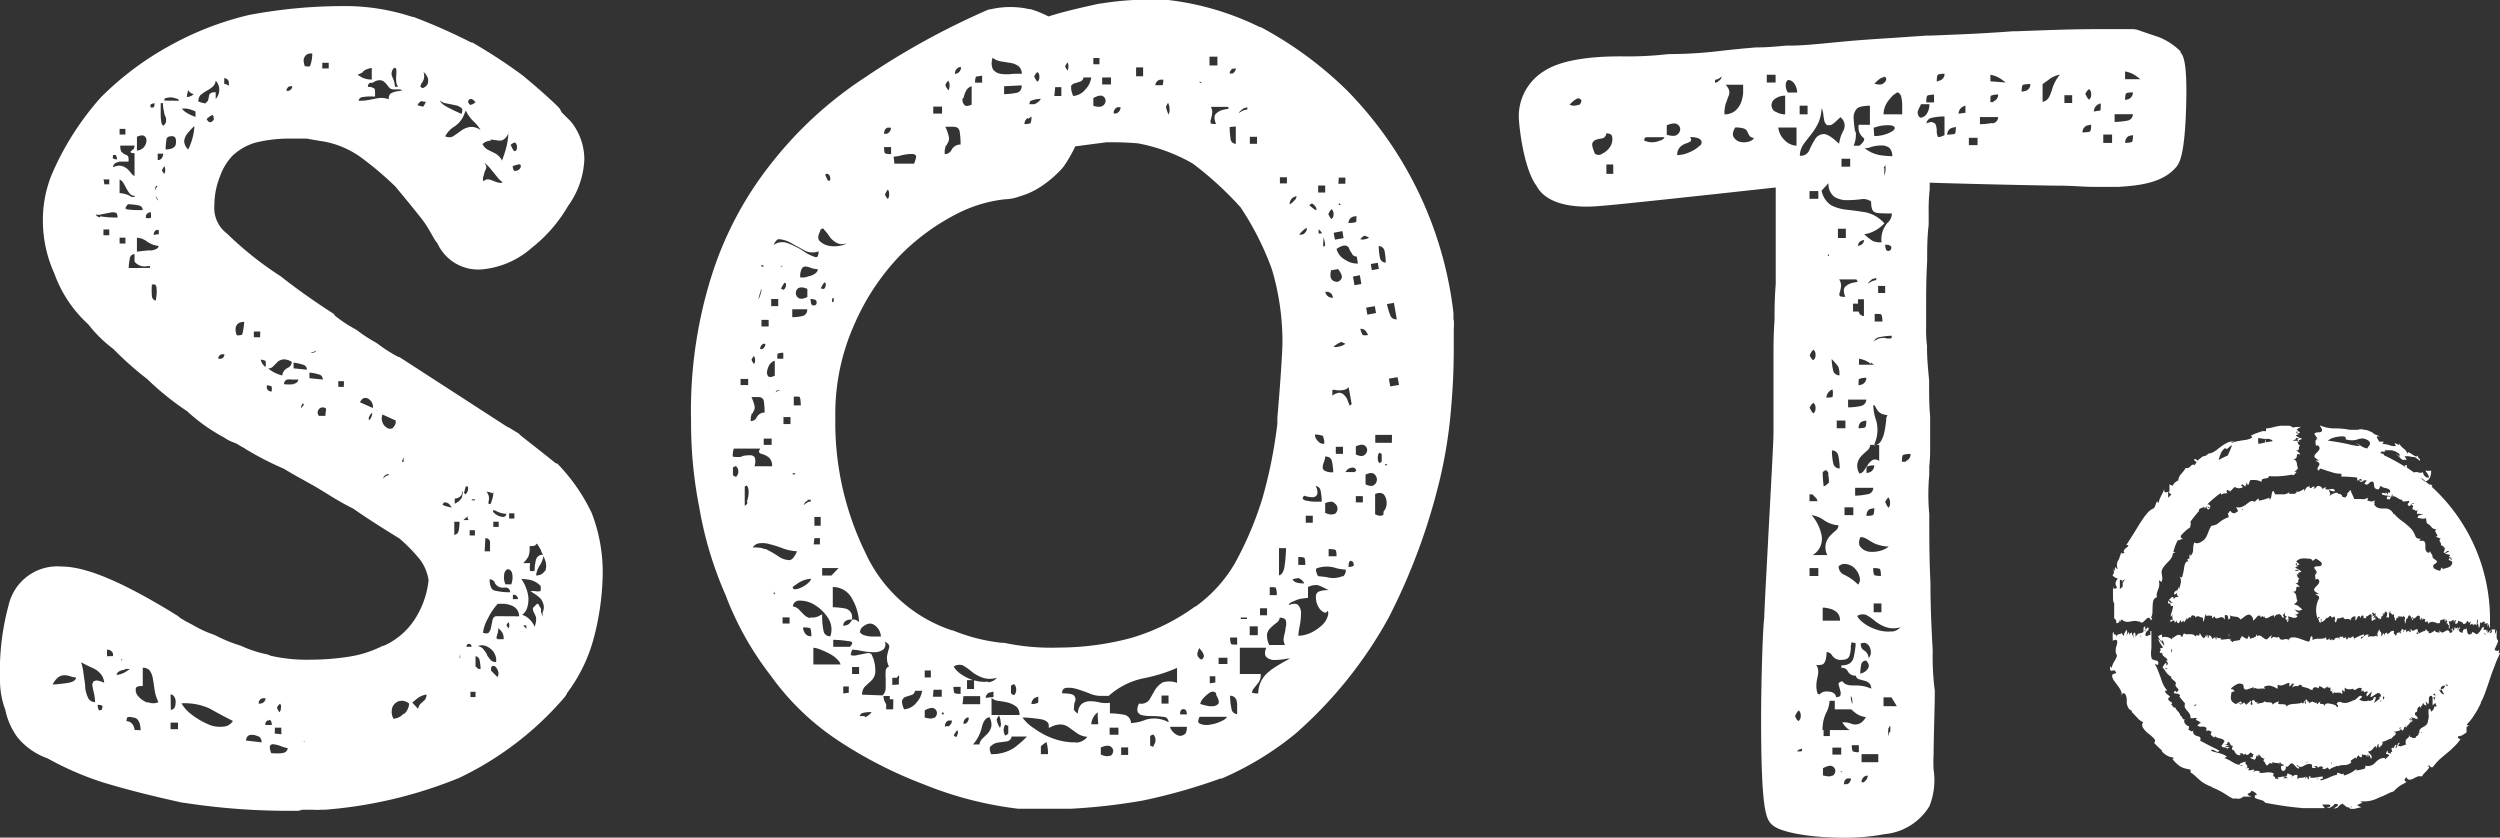
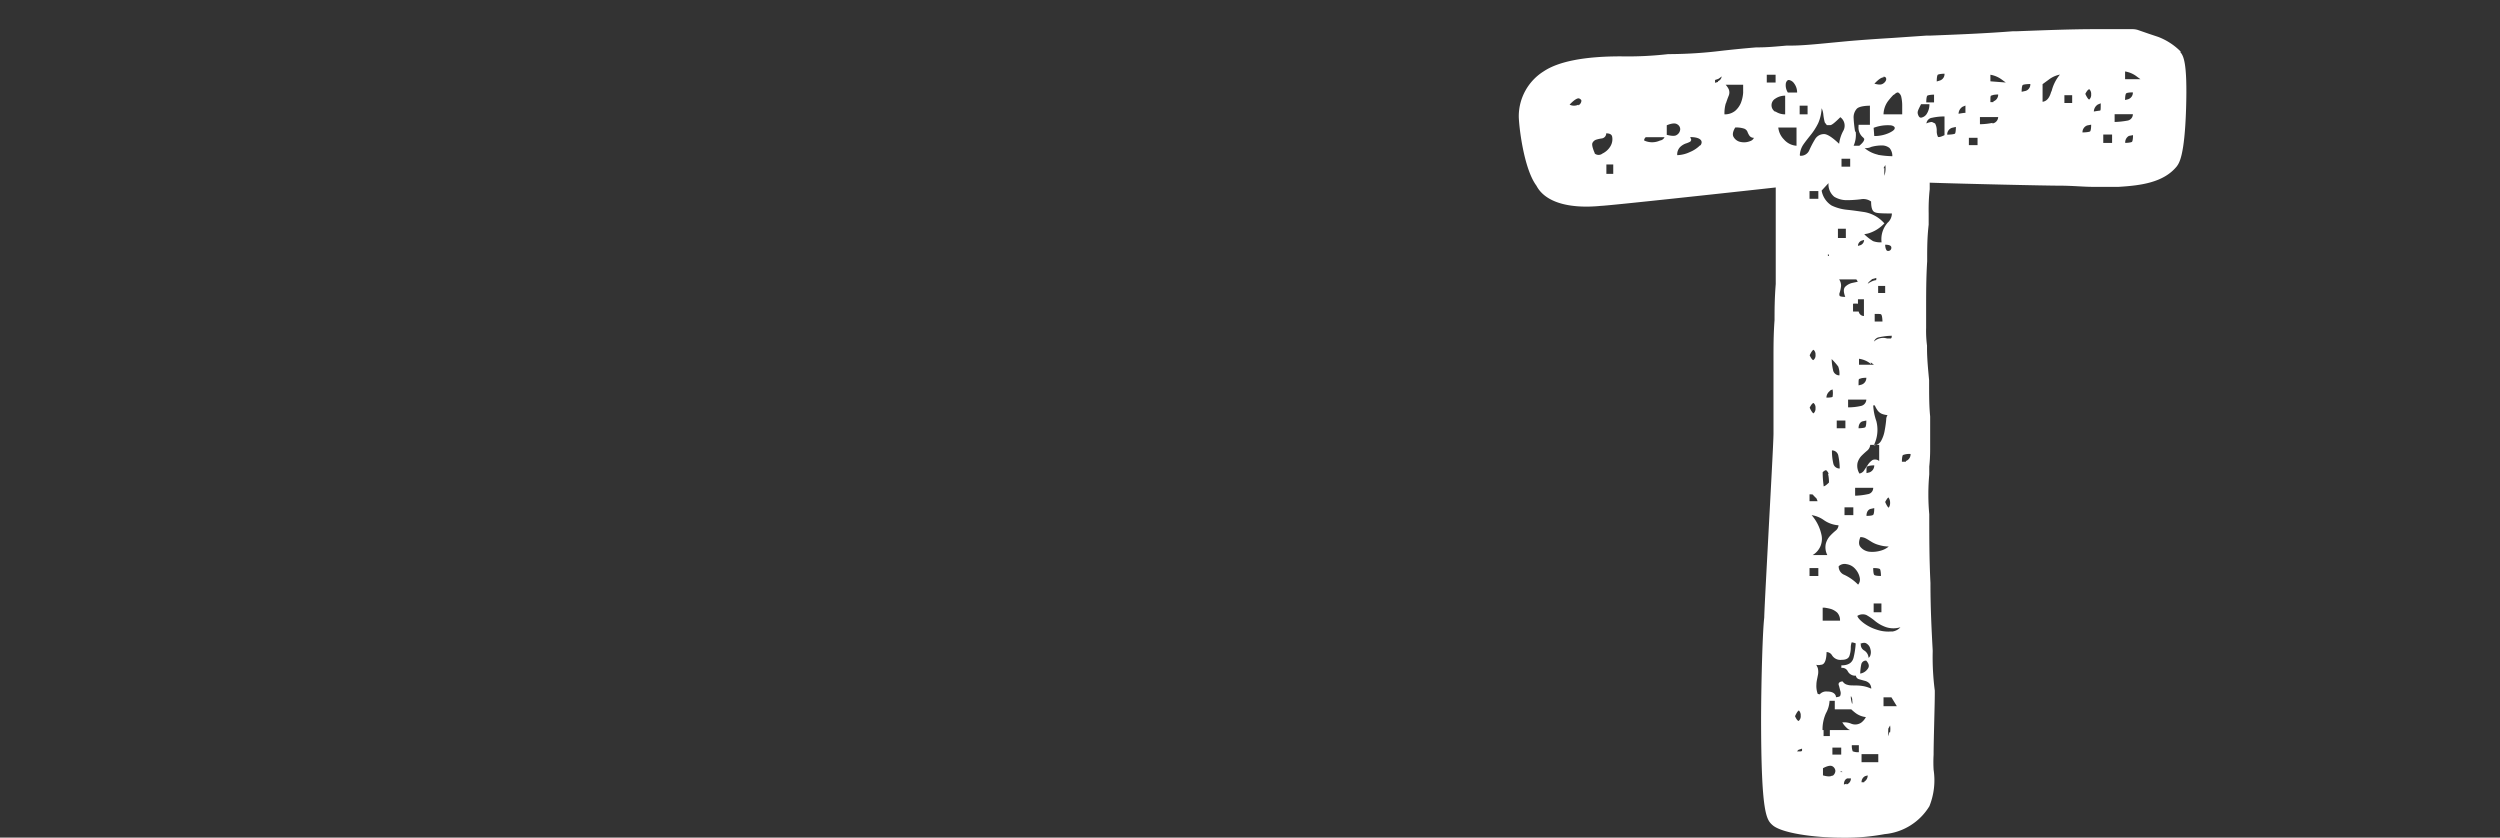
<svg xmlns="http://www.w3.org/2000/svg" viewBox="0 0 167.24 56.03">
  <rect x="0" y="0" width="167.24" height="56.03" fill="#333333" stroke="none" />
  <defs>
    <style>.cls-1{fill:#fff;}</style>
  </defs>
  <g id="Layer_2" data-name="Layer 2">
    <g id="Layer_1-2" data-name="Layer 1">
-       <path class="cls-1" d="M39.6,34.36l-.05-.11A12.27,12.27,0,0,0,37.27,31L37.19,31c-.83-.67-1.59-1.26-2.35-1.86l0,0L34.7,29l-.62-.38-.17-.08-7.2-4.66-.06,0A9.94,9.94,0,0,1,25.27,23l-.15-.1a9.35,9.35,0,0,1-1.25-.82L23.73,22a9.3,9.3,0,0,1-1.31-.87L22.33,21c-1.13-.73-2.33-1.55-3.54-2.51l-.08-.05a23,23,0,0,1-3.53-2.82l-.09-.07a2.15,2.15,0,0,1-.75-1.82,5.23,5.23,0,0,1,.38-1.94,3.85,3.85,0,0,1,.84-1.38,3.81,3.81,0,0,1,1.53-.87,9.59,9.59,0,0,1,2.13-.27l.49,0,.8,0,.56.1.67.11a6.18,6.18,0,0,1,2.34,1,21.67,21.67,0,0,1,2.37,2c.64.77,1.24,1.5,1.76,2.16S29,16,29.26,16.27A3,3,0,0,0,32.43,18a5.83,5.83,0,0,0,3.14-1.42A9.79,9.79,0,0,0,38,13.78a5.7,5.7,0,0,0,1.09-3.12,4.07,4.07,0,0,0-.82-2.43l-.12-.14c-.22-.22-.44-.43-.59-.59a1,1,0,0,0-.25-.38c-.64-.62-1.44-1.33-2.38-2.1l0,0a35.58,35.58,0,0,0-3.34-2.18l-.07,0a38.75,38.75,0,0,0-3.87-1.71l-.07,0A14.36,14.36,0,0,0,23.45.41,34.06,34.06,0,0,0,16.67,1,20.6,20.6,0,0,0,11.46,3a20.34,20.34,0,0,0-4.7,3.5,19,19,0,0,0-3.27,5.11l0,0a8,8,0,0,0-.62,3.2,8.51,8.51,0,0,0,.76,3.47,8.42,8.42,0,0,0,2.27,3.41,8.87,8.87,0,0,0,1.69,1.66,21,21,0,0,0,2.25,2,18.78,18.78,0,0,0,2.68,2.16A11.79,11.79,0,0,0,15,29.27a2.44,2.44,0,0,0,.64.33l.19.08c.16.1.32.2.5.29l.11.08.21.12A20.28,20.28,0,0,0,19,31.36c.43.27.88.52,1.32.76l.87.49.69.42a19,19,0,0,0,1.76,1c.92.65,2.07,1.37,3.09,2a11.08,11.08,0,0,1,1.38,1.42,3.07,3.07,0,0,1,.56,1.36,5.91,5.91,0,0,1-.9,2.58,4.78,4.78,0,0,1-2.1,1.81l-.06,0a7.45,7.45,0,0,1-2.21.72,16.4,16.4,0,0,1-2.61.21,10.87,10.87,0,0,1-2.67-.26l-.23-.09a8,8,0,0,1-1.64-.52l-.13-.06a10.27,10.27,0,0,1-1.66-.67l-.15-.07a7.59,7.59,0,0,1-1.41-.65l-.11-.06a8,8,0,0,1-.73-.41l-.17-.14C8.34,39,5.81,37.9,4.13,37.9A3.34,3.34,0,0,0,.58,40.47a16.9,16.9,0,0,0-.58,5,5.68,5.68,0,0,0,.35,2,4.76,4.76,0,0,0,.83,1.87,4.59,4.59,0,0,0,2,1.39,20.24,20.24,0,0,0,3.65,1.59c1.49.46,3.3.92,5.4,1.38h.06a45.77,45.77,0,0,0,7,.54h.54a1,1,0,0,0,.38-.07H21a2.68,2.68,0,0,0,.43,0l.18,0h.1a29.84,29.84,0,0,0,9-2.13,21.37,21.37,0,0,0,7.05-5.39,1.23,1.23,0,0,0,.19-.31,10.61,10.61,0,0,0,1.72-3.47v0a17.64,17.64,0,0,0,.65-4.64,11,11,0,0,0-.68-3.76M33.49,12.24a1.4,1.4,0,0,1-.39-.1,2.83,2.83,0,0,0-.41-.14H32.6a.29.29,0,0,0-.24.14L32.3,12a1.19,1.19,0,0,1,.09-.36c0-.12.09-.25.13-.38a.3.3,0,0,0-.12-.33h0l.06,0a2.71,2.71,0,0,1,.37.38l.44.54a1.27,1.27,0,0,0,.37.34ZM34.8,11a.22.22,0,0,1,0,.25.4.4,0,0,1-.29.18H34.4a.48.48,0,0,1-.1-.31c.44-.18.5-.11.5-.11m-.3-1.44,0,0a.43.43,0,0,1,.08.33c0,.16-.09.2-.14.21s-.09,0-.28-.42c.17-.14.25-.15.29-.15m-1.65-.21.54.07a.5.5,0,0,0,.46-.16A.76.76,0,0,0,34,8.92v.13a4.5,4.5,0,0,1-.15.88,8.25,8.25,0,0,1-.28.84h0l0-.06a1.2,1.2,0,0,0-.41-.43L32.6,10a.86.86,0,0,1-.32-.36.8.8,0,0,1,.57-.23M31.49,6.62h0c.05,0,.14,0,.32.22-.25.2-.35.18-.38.16s-.12-.14-.11-.2,0-.13.14-.17M31,7.77l.16-.38a2.48,2.48,0,0,0,.55.76,2.1,2.1,0,0,1,.44.56,1,1,0,0,0-.65-.22,1.32,1.32,0,0,0-.65.25c-.17.13-.35.25-.54.38a.6.6,0,0,1-.53,0,1.7,1.7,0,0,1,.56-.62A1.7,1.7,0,0,0,31,7.77Zm-1.17-.86.64.13a.83.83,0,0,1,.41.2c.06.06.06.19,0,.38a10.62,10.62,0,0,1-1-.48c-.3-.16-.41-.31-.45-.43a.78.78,0,0,0,.37.2M28.2,5.57a.75.75,0,0,0,.13-.75.83.83,0,0,1,.31.48c0,.16.06.41-.36.6-.1-.05-.15-.09-.16-.14Zm.07,1.23h0l.22,0c-.12.29-.18.33-.19.33s-.07,0-.37-.09c.09-.19.21-.28.34-.28M26.44,4.54l.07.08a2,2,0,0,1,0,.38,2.63,2.63,0,0,0,0,.49.77.77,0,0,0,.12.31h-.21a1.68,1.68,0,0,0-.18-.66.52.52,0,0,1,.13-.6m-.92.83a.48.48,0,0,1,.3.15,2,2,0,0,1,.23.27.41.41,0,0,0,.36.19h.45l.12.07-.35.06a1,1,0,0,0-.48.19l-.07.16,0,.17-.27-.06a1.55,1.55,0,0,0-.48,0l-.55.11a3.45,3.45,0,0,1-.72.06.28.28,0,0,1,.23-.24A3.24,3.24,0,0,1,25,6.46h.09V6.37c0-.34,0-.43-.09-.47s-.13-.09-.39-.09c0-.21.12-.26.16-.27l.14,0v0L25,5.49a.78.78,0,0,1,.51-.12m-1.22-.6a1.2,1.2,0,0,1,.58-.22v.77a1.44,1.44,0,0,1-.45-.06,1,1,0,0,1-.32-.15L23.91,5a1.75,1.75,0,0,0,.39-.19M21.56,4.2l.43,0,0,.38-.43,0Zm-1.09-.52a.59.59,0,0,1,.42-.1,2.34,2.34,0,0,1-.15.84s-.07.07-.35,0A1.27,1.27,0,0,1,20.31,4a.55.55,0,0,1,.16-.31m-1.1,2.08.19,0a.35.35,0,0,1-.27.31l-.13,0a.36.36,0,0,1,.21-.31M15,5.23a.31.31,0,0,1,.31.28l0,.23A.71.71,0,0,0,15,5.61ZM12.58,6V6a.49.49,0,0,0,.38.29.64.64,0,0,1-.46.2l0,0s0-.15.1-.5M10.9,6.9a2.42,2.42,0,0,0,.08.6c0,.17.1.31.13.41l0,.24a.59.59,0,0,1-.18.26s-.1-.05-.13-.19a3.06,3.06,0,0,1-.05-.56c0-.22,0-.42,0-.6l0-.16Zm-.43,5.55,0,0h0l.08,0a.78.78,0,0,0-.19.31v0a.73.73,0,0,1,.09-.34m.14,1a.39.39,0,0,1-.13-.18A1,1,0,0,1,10.4,13l0,.06.13.23ZM10.06,7s.09-.08.28-.09c0,.19-.05.27-.09.28s-.14,0-.16,0a.12.12,0,0,1,0-.16m0,7.22a.86.86,0,0,1,0,.33.86.86,0,0,1-.33,0l0-.14a.33.33,0,0,1,.34-.24M9.16,9.15q.33-.15.48-.06a.34.34,0,0,1,.16.31.74.74,0,0,1-.18.45.65.65,0,0,1-.46.22ZM8,8.62h.39V9H8Zm-.43,1.75.1,0h.07s.08.1.09.29c-.19,0-.27-.05-.29-.09ZM6.93,12h.38c0,.28,0,.33,0,.33s-.06,0-.33,0Zm.38,3.74H6.92v-.39h.39Zm-.61-1.2a.36.36,0,0,1-.3-.2.6.6,0,0,0,.38,0l.56-.11a.73.73,0,0,1,.4,0c.07,0,.12.14.13.32a6.45,6.45,0,0,1-1.17-.08M8,11.08a1.22,1.22,0,0,0-.45.11.42.42,0,0,1,.18-.29L8,10.81H8.6v-.09c0-.17,0-.28-.11-.33l-.22-.11-.16-.14a.85.85,0,0,1-.06-.4H9c0,.13-.05.26-.14.28l-.13.13c0,.08.08.09.27.1v1.54l-.17-.13a3.24,3.24,0,0,0-.29-.34,1,1,0,0,0-.45-.23Zm1,2,0,.1s-.08,0-.18,0A1.64,1.64,0,0,0,8,12.92V12l.18.13a3.28,3.28,0,0,1,.22.37,3.64,3.64,0,0,0,.23.39.53.53,0,0,0,.31.21m-.55,3.19H8v-.39h.39Zm0-2.36s0-.07.17-.27a4,4,0,0,1,.71.08h0a.32.32,0,0,1,.28.31A6.14,6.14,0,0,1,8.46,14Zm.22,4a3.31,3.31,0,0,1,.08-.66A.31.31,0,0,1,9,17v.5l0,0a.85.85,0,0,0,.86.3h.18l0,.12Zm1.87,1.77-.06.41a.33.33,0,0,1-.26-.34,4.65,4.65,0,0,1,0-.74l.21,0a.32.32,0,0,1,.1.24,2.09,2.09,0,0,1,0,.48m-.39-3c-.36,0-.67.07-.92.08V15.9a1.28,1.28,0,0,1,.68.26,1.59,1.59,0,0,0,.77.29c0,.11-.12.26-.53.31m.5-1.09s-.05,0-.3.05c0-.18.08-.3.21-.34l.12,0a.88.88,0,0,1,0,.33m-.06-5v-.43h.38l-.05.19a.33.33,0,0,1-.33.24m.44.92a1,1,0,0,1-.16-.23,1.56,1.56,0,0,1,.16-.28.44.44,0,0,1,.06.25.43.43,0,0,1-.06.26M11.08,10a4,4,0,0,1,.05-.63c0-.12.07-.26.37-.26a.28.28,0,0,1,.2.07.53.53,0,0,1,.07.37c0,.11,0,.43-.69.45M11,6.73,11,6.6l0,0a1,1,0,0,1,.8,0c.11,0,.16.09.18.14Zm2,1.81A4.06,4.06,0,0,1,12.59,10a.82.82,0,0,1-.27-.55,1,1,0,0,1,.21-.51A5.11,5.11,0,0,1,13,8.43l0,0Zm.06-.73a2.49,2.49,0,0,1-.7-.35c-.18-.14-.18-.2-.18-.2s0,0,.27,0a2.15,2.15,0,0,1,.63.2c0,.11,0,.23,0,.38m.69-.92s-.15,0-.5-.13a.62.62,0,0,1,.15-.44,4.39,4.39,0,0,1,.39-.27,2.16,2.16,0,0,0,.43-.29.63.63,0,0,0,.19-.4.91.91,0,0,1,0,1.23V6.17h-.08c-.29,0-.36.16-.37.25a2.55,2.55,0,0,1-.07.32l-.15.15Zm.55,1a.33.33,0,0,1-.21.25H14s-.1-.05-.18-.21c.33-.29.41-.26.41-.26s.09.08.05.21M14.74,24l-.14,0c0-.17.11-.27.22-.3l.19,0c0,.23-.17.29-.27.31m1.45-1.63s-.07.07-.35.05a1,1,0,0,1-.08-.47.45.45,0,0,1,.16-.31.59.59,0,0,1,.42-.11c-.07.7-.13.82-.15.84m4.65,1.18h0c.06,0,.14,0,.33-.13a.34.34,0,0,1-.22.17l-.14,0Zm-3.44-1-.42,0,0-.38.43,0Zm.37,2a.84.84,0,0,1-.33-.5.85.85,0,0,1,.32.08,1,1,0,0,1,0,.42m.4,1.63c-.17,0-.28-.11-.31-.22l0-.2a1.12,1.12,0,0,1,.32.08.9.9,0,0,1,0,.34M18,24.7l-.06-.05h0a.47.47,0,0,0,.37-.18l.29-.29a.72.72,0,0,1,.38-.14,1,1,0,0,1,.54.17.45.45,0,0,1-.27.4.63.63,0,0,0-.37.51A2.53,2.53,0,0,1,18,24.7m1.65,1a2.8,2.8,0,0,1-.65,0c0-.17.1-.28.22-.31a.88.88,0,0,1,.28,0l.46,0a.33.33,0,0,1-.31.28m.49,1.62,0-.09.1-.22h0l.1.07c-.16.23-.21.25-.21.25m-.49-2.66,0-.38a3.15,3.15,0,0,1,.64.14.33.33,0,0,1,.25.33Zm1.06.66,0-.38a3.81,3.81,0,0,1,.64.13.32.32,0,0,1,.25.34Zm1.06,2.52-.42,0a.33.33,0,0,1-.08-.31.37.37,0,0,1,.19-.23.36.36,0,0,1,.27,0c.06,0,.1.05.09.15ZM23,25.88l-.37,0,0-.38.38,0ZM24.79,28c-.08.11-.12.11-.12.11s0,0,0-.17a.68.68,0,0,1,.23-.33.72.72,0,0,1-.11.39m.14-.71,0,0-.85-.38c.09-.17.18-.26.28-.28a.37.37,0,0,1,.33.08.66.66,0,0,1,.24.34.4.4,0,0,1,0,.26m.22.1,0,0,0,0,.09.06.06.06ZM26,31.8c-.08,0-.17,0-.37.22a.39.39,0,0,1,.18-.26L26,31.7v.11Zm.29-3.17a.37.37,0,0,1-.38,0,.67.67,0,0,1-.32-.37.69.69,0,0,1,0-.53l.88.4a.52.52,0,0,1-.18.47M27,30.92h0l-.11-.05A1.78,1.78,0,0,1,27,30.6l0,.09ZM8.17,44.06l0,.11-.05,0,0-.05ZM4.52,45.69c-.39.05-.72.09-1,.1a1.4,1.4,0,0,1,.35-.46.69.69,0,0,1,.42-.16h0a1.42,1.42,0,0,1,.42.07,1,1,0,0,0,.38.08c0,.12-.12.31-.6.37m2.33,1.78-.18.06s-.09-.05-.11-.38c.27,0,.32.07.33.09Zm-.4-1.95h0l-.18.07-.07.19a3.21,3.21,0,0,0,.1.52,3.2,3.2,0,0,1,.09.67.52.52,0,0,1-.45-.25A2.1,2.1,0,0,1,5.7,46c0-.3-.08-.63-.12-1a3.11,3.11,0,0,0-.16-.7l.28.15.61.29a1.46,1.46,0,0,1,.48.41,1.08,1.08,0,0,1,.18.53,1.42,1.42,0,0,0-.52-.16m.71.89V46.3l0,.15,0,.1Zm0-2.51v-.44a.39.39,0,0,1,.4.27l0,.16Zm1.22.85.32,0-.16.1a1.42,1.42,0,0,1-.74.3c0-.12.13-.3.58-.36M9,48.83a.65.65,0,0,0-.34-.55l-.21-.05L8.5,48A.5.5,0,0,1,8.89,48c.33,0,.5.32.52.85ZM9.87,47a1.4,1.4,0,0,1-.61-.41.64.64,0,0,1-.18-.49c0-.06,0-.2.38-.21h.09l0-1.22a.6.6,0,0,1,.46.18,1.25,1.25,0,0,1,.21.51q.06.34.12.78a2.85,2.85,0,0,0,.26.83.88.88,0,0,1-.71,0m1.52-.52a.32.32,0,0,1,.22.12.61.61,0,0,1,.12.4c0,.39-.16.5-.32.52Zm0,2.33v-.44h.5v.44Zm3.49-.17a1.86,1.86,0,0,1-1-.17,5,5,0,0,1-1.08-.64,2.49,2.49,0,0,1-.68-.75h0a4,4,0,0,1,1.89.35c.42.24.94.52,1.55.83a.81.81,0,0,1-.64.38m3.8-1.54a.38.38,0,0,1,.05.3.4.4,0,0,1-.1.28,1,1,0,0,1-.16-.33.86.86,0,0,1,.21-.25m-.35,1.61.43,0,0,.44-.44-.05Zm-1.93.86c0-.21.12-.33.25-.37a1.1,1.1,0,0,1,.31,0l.24.08a.37.37,0,0,1,.23.41Zm1-2.47-.16,0c0-.2.12-.32.25-.36l.22,0a.38.38,0,0,1-.31.35M18,48.15s.19,0,.18.35l-.43,0c0-.32.19-.31.25-.3m.9,2.18a3.84,3.84,0,0,1-.76,0c-.13-.35-.09-.46-.07-.5a.23.23,0,0,1,.24-.09,2,2,0,0,1,.5.13,2.35,2.35,0,0,0,.44.13.36.36,0,0,1-.35.32m1.39-.8.06,0,.06.07ZM27,47.74a1,1,0,0,1-.68.34,1,1,0,0,1-.1-.66A.67.67,0,0,1,26.5,47a.59.59,0,0,1,.37-.12h.07a.8.8,0,0,1,.43.19,1,1,0,0,1-.35.7m1.27-.81a.63.63,0,0,0-.32.46L27.58,47l.3-.25a1.37,1.37,0,0,1,.65-.29.51.51,0,0,1-.24.47m6.36-6.85h-.34v-.29l.12,0a.31.31,0,0,1,.22.26m-.59-5.71h.35v.35h-.35ZM34,38.08s.15,0,.25.23a1.28,1.28,0,0,1-.05.78h-.39a1.22,1.22,0,0,1-.06-.78c.1-.23.21-.23.25-.23M33.1,39a.61.61,0,0,0,.6.31l.21,0a.33.33,0,0,1,.22.31,4.31,4.31,0,0,1-1.07-.12c-.19-.06-.3-.31-.31-.75a.41.41,0,0,1,.35.21M33,34.9h.36v.35H33Zm.87,1.65-.16,0-.05,0h.22Zm0-2.18a.21.21,0,0,1-.24.21,1,1,0,0,1-.64-.33l0-.13s.05,0,.17.05a1.58,1.58,0,0,0,.67.2M33,32.9,33,33c0,.06,0,.25-.18.71l-.14,0v-.16a.67.67,0,0,0-.14-.66,1.23,1.23,0,0,1,.41.11M32.47,36a.31.31,0,0,1,.31.22l0,.22v.44h-.36Zm-.87-2.6.17,0,0,.07-.24,0Zm-.18,2.07h.35v.35h-.35ZM30,33.9a1.11,1.11,0,0,1-.4-.14l0,0s0,0,.1-.15a.45.45,0,0,1,.44.23l.09.12Zm.68,1.61a.33.33,0,0,1-.29.27V34.9h.35a2.93,2.93,0,0,1-.06.61M30.73,44a2.92,2.92,0,0,1,0,.33l0,0a3.34,3.34,0,0,1,.06-.65l0-.11a2.42,2.42,0,0,0,0,.47m.14-10.81a1.16,1.16,0,0,1-.27.33l-.24.14v-.35a.52.52,0,0,0,.48-.3l0-.21.05.08a.61.61,0,0,1-.06.31m.27-.69.13,0v0a.43.43,0,0,1,0,.29.41.41,0,0,1-.16.24h0l-.09-.1Zm.12,2,0,.13.07.12H31Zm.1,8.53s.15,0,.17.2h-.34c0-.2.12-.2.17-.2m.43,3.56h-.34v-.35h.34Zm0-2,0-.25V43.9a.3.3,0,0,1,.27.26,2.82,2.82,0,0,1,.07.6c-.24,0-.28-.14-.3-.18m.72-.82a3.32,3.32,0,0,0-.26-.36.62.62,0,0,0-.35-.18.76.76,0,0,1,.69.07,1,1,0,0,1,.54,1,.51.51,0,0,1-.36-.13,2.88,2.88,0,0,1-.26-.35m.7,1.48-.42-.43c0-.17,0-.29.1-.3a.2.2,0,0,1,.22.07.67.67,0,0,1,.17.36.36.36,0,0,1-.07.3m0-2.58-.06,0a1,1,0,0,1,.06-.28,1.52,1.52,0,0,0,.07-.41,1.38,1.38,0,0,1,.29.35.82.82,0,0,1,.06.39l-.42,0m.75-.73s-.07-.07-.14-.2a.56.56,0,0,1,.14-.21.41.41,0,0,1,.05.21.34.34,0,0,1-.05.2m-.76-.81c-.1,0-.27,0-.32.31l-.1.47a.64.64,0,0,1-.16.33c-.06.06-.19.05-.37,0a2.52,2.52,0,0,1,.32-.94,4,4,0,0,1,.67-1l.4,0a1.72,1.72,0,0,1,.5.11.85.85,0,0,1,.39.28.83.83,0,0,1,.14.45Zm2.09-4a1.4,1.4,0,0,0,.08-.56c0-.1,0-.13,0-.13h.16a.43.43,0,0,0,.24-.07l.08-.1a3.58,3.58,0,0,1,.29.47c0,.09.09.19.13.28a.46.46,0,0,0-.49.4,3.43,3.43,0,0,0-.08.68.69.69,0,0,1-.3,0,1.2,1.2,0,0,1,0-.44v-.08H35a1.85,1.85,0,0,0,.32-.4m-.11,4.8L35,41.83l0,0h.21Zm1.13-.82-.14-.25a1,1,0,0,1,0-.26L36,40.39l-.07,0-.28.28v0a.63.63,0,0,0,.09.35l.11.24a.88.88,0,0,1,0,.34,1.38,1.38,0,0,1-.09.33,1.24,1.24,0,0,0-.31-.47,1.15,1.15,0,0,0-.52-.33.9.9,0,0,0,.33-.46,1.83,1.83,0,0,0,.08-.77,2.57,2.57,0,0,0-.23-.76,1.77,1.77,0,0,0-.24-.41,3.94,3.94,0,0,1,.58.06,1.43,1.43,0,0,1,.71.4.85.85,0,0,1,0,.35.82.82,0,0,1-.39,0h-.29l.24.16a2.61,2.61,0,0,1,.45.35,1.16,1.16,0,0,1,.2.45.71.71,0,0,1-.09.49m.15-2.78a.6.6,0,0,1-.57.28,1.54,1.54,0,0,1,.25-.67,1.82,1.82,0,0,0,.26-.66c0,.11.07.22.1.33a1,1,0,0,1,0,.72" />
-       <path class="cls-1" d="M97.23,21.38c0-.12,0-.23,0-.31v-.14A25.42,25.42,0,0,0,90.12,6.06a25.08,25.08,0,0,0-5.79-4.25l-.06,0A18.76,18.76,0,0,0,78.15,0h0a21.07,21.07,0,0,0-4.53.24h-.06c-1.15.25-2.35.52-3.42.86A6.81,6.81,0,0,0,68.93.61l-.08,0a5.81,5.81,0,0,0-2.53,0L66.1.65a50.91,50.91,0,0,0-8.25,4.54A26.07,26.07,0,0,0,51.54,11a23.4,23.4,0,0,0-3.95,7.49,30,30,0,0,0-1.36,9.69,29,29,0,0,0,.55,5.77,24.91,24.91,0,0,0,1.76,5.86,20.73,20.73,0,0,0,3,5.36,17.23,17.23,0,0,0,4.56,4.39,29,29,0,0,0,5.67,2.9A24.54,24.54,0,0,0,68.1,54.1h3.56a40.09,40.09,0,0,0,4.75-.54,37.81,37.81,0,0,0,5.23-1.48l.09,0a20.72,20.72,0,0,0,4.93-3l0,0a28.63,28.63,0,0,0,6.24-7.77,41.34,41.34,0,0,0,3.24-8.52,31.48,31.48,0,0,0,.88-4.91c.16-1.63.23-3.1.23-4.48V22.05a4.17,4.17,0,0,0,0-.67m-4-1.12.19,1.1a.41.41,0,0,1-.44-.27,5.09,5.09,0,0,1-.22-.75Zm-.63-3.47a4,4,0,0,1,.08.78.4.4,0,0,1-.39-.34,4.66,4.66,0,0,1-.08-.77.4.4,0,0,1,.39.33m-.45.79.07.41-.47.08-.07-.41Zm-.7,3.47-.08-.47.58-.1.08.46Zm.29,3.85,0,.07,0,.06,0-.13h.13Zm-.23-2.49c-.31.05-.37,0-.37,0A1.53,1.53,0,0,1,91,22a.4.4,0,0,1,.41.22Zm-.25-6.64a.87.87,0,0,1,.3.13.58.58,0,0,1-.26.1A.51.51,0,0,1,91,16a1.08,1.08,0,0,1,.24-.22M91.07,19l-.46.08-.1-.58.46-.09ZM90.5,14.5l.24-.05c0,.34,0,.4-.06.41s-.07.05-.47.06a.44.44,0,0,1,.29-.42m-.25,2.1c0,.11.11.22.18.35a.34.34,0,0,0,.33.21h0l.08.47a1.4,1.4,0,0,1-.85-.25,1.14,1.14,0,0,1-.58-.73c.34-.22.51-.24.59-.22a.33.33,0,0,1,.25.17m-.12,10.12a1.09,1.09,0,0,0-.34-.4l-.18-.05a.93.93,0,0,0-.48.2c0-.31,0-.37,0-.37a.28.28,0,0,1,.23,0,2.09,2.09,0,0,0,.44,0,.63.63,0,0,0,.42-.2l.2,1.13a.73.73,0,0,1-.13.11l-.16-.4m-.86,7.62c-.12.09-.33.08-.62-.05v-.65c.29-.12.5-.14.62,0a.44.44,0,0,1,0,.74m.14,2.81h-.53v-.48c.4,0,.47.06.47.07s.06.06.06.41m-2-3.71a.45.45,0,0,1-.27-.14s0-.09.1-.2a1.89,1.89,0,0,0,.56.1.32.32,0,0,0,.32-.2.81.81,0,0,0-.11-.55.37.37,0,0,1,.33.3,3.52,3.52,0,0,1,.08.75H88a2.12,2.12,0,0,1-.54-.06m.36,1.47h-.47v-.47h.47Zm.67-5.85c.14.43.1.54.08.57h0a.47.47,0,0,1-.4-.18.63.63,0,0,1-.21-.44v0l.1,0a1.63,1.63,0,0,1,.44.09m-.28-13.53a.81.81,0,0,1,0-.29l.12.12a1.21,1.21,0,0,1,.22.47,2.12,2.12,0,0,1,.09.5l-.12.08v0a1.35,1.35,0,0,1,0-.38,2.25,2.25,0,0,0,0-.4l-.1-.12h0Zm.26,15.64a1,1,0,0,1,.08-.35,1.24,1.24,0,0,0,.09-.38c.26,0,.41.12.45.31a4,4,0,0,1,.09.74,1,1,0,0,1-.57-.1.26.26,0,0,1-.14-.22m.88-1.38h.48v.47h-.48Zm.24-16.26h.06v.09l-.09,0a.38.38,0,0,1,0-.15Zm.2,1.83.08.47-.58.1-.08-.46ZM89.51,18c.21.26.29.47.24.6a.39.39,0,0,1-.27.25.47.47,0,0,1-.38-.14q-.16-.16-.06-.63Zm.2,4.87A1.93,1.93,0,0,1,90,23l0,0a1,1,0,0,1-.47.19.48.48,0,0,1-.32,0,2.13,2.13,0,0,1,.5-.31m-.15-11H90v.41h-.47ZM89.09,14a.44.44,0,0,1,.12.32.43.43,0,0,1-.13.33s-.07,0-.22-.33c.15-.31.22-.33.23-.32m0,5.68.09.23a.45.45,0,0,1-.46-.22l-.07-.16a.44.44,0,0,1,.44.15m-.91-7.27h.47v.47h-.47Zm-.35,1.25a.54.54,0,0,1,.23.28c0,.1,0,.11,0,.12s-.1,0-.47-.33c.15-.16.23-.1.27-.07m-.44,1.6,0,0v.11a.53.53,0,0,1-.24.3c-.06,0-.14.08-.26,0,.37-.41.47-.41.47-.41m-.54,22c.35,0,.41.06.41.06s.06.07.06.47h-.47Zm0,1.41a.67.67,0,0,1,.4.36c-.45,0-.63-.09-.7-.16l-.09-.12,0,0,.21-.05ZM86.52,13.2l.21-.09a.41.41,0,0,1-.09.25l-.22.22-.15.09a.55.55,0,0,1,.25-.47m-.9-1.34h.47v.41h-.47ZM86,43.15H84.91a1.39,1.39,0,0,1-.15-.72A.76.76,0,0,1,85,42a3.68,3.68,0,0,1,.37-.32.51.51,0,0,0,.24-.36c.22,0,.36.07.4.17A.89.89,0,0,1,86,42c0,.19-.08.41-.12.65a.74.74,0,0,0,.09.51m-1.68-2.47h.47v.47h-.47Zm.65-.88v-.53c.34,0,.4,0,.41.06a1.13,1.13,0,0,1,.06.47Zm1-2c-.06.54-.26.66-.38.68V36.67h.47q0,.45-.09,1.14M83.61,9.15h.48v.47h-.48Zm-.68-1.69.23-.2.28-.09v.16h0a.83.83,0,0,0-.27.06,1.1,1.1,0,0,0-.3.19ZM82.5,4.61l.17-.05a.4.4,0,0,1-.23.36l-.18,0a.39.39,0,0,1,.24-.35m.17,3.89V9.62a.35.35,0,0,1-.35-.33,5,5,0,0,1-.06-.79Zm-.45-1.2-.42.09a1,1,0,0,0-.46.26c-.13.13-.12.35,0,.68A.79.79,0,0,1,81,8.26.37.37,0,0,1,81,8a2.31,2.31,0,0,0,.09-.43A.67.67,0,0,0,81,7.15h1.14c.11.15.09.15.09.15M80.91,3.79h.53v.59h-.53Zm-.63,1.69.06,0,.06.06-.14,0c0-.1,0-.13,0-.14M78.13,6.85l0,0a1.1,1.1,0,0,1,.11.49.6.6,0,0,1-.07.32A2,2,0,0,1,78,7.14a1.38,1.38,0,0,1,.16-.29m-.58-1.52.24,0a.92.92,0,0,1-.05.37s-.09,0-.48,0a.39.39,0,0,1,.29-.36M76,4.51h.47V5.1H76ZM74.73,7.17l.23,0a.43.43,0,0,1-.29.42l-.17,0a.42.42,0,0,1,.23-.41m-1-2h.59v.47h-.59Zm-.59-1.3h.41V4.3h-.41Zm0,2.68c.29-.16.51-.2.63-.13a.35.35,0,0,1,.19.31.4.4,0,0,1-.2.34c-.12.09-.33.08-.62,0Zm-1.51-.76a.36.36,0,0,1,.21-.21l.38-.12a.33.33,0,0,0,.26-.29H73a1.39,1.39,0,0,1-.39.8,1.15,1.15,0,0,1-.82.44c-.15-.38-.15-.54-.12-.62m-.25-1.63a.52.52,0,0,1,.05.27.56.56,0,0,1-.05.28,1.17,1.17,0,0,1-.17-.28,1.25,1.25,0,0,1,.17-.27m-.83,1.66H71v.59h-.47Zm-1.17-1h0a.39.39,0,0,1,.11.31.39.39,0,0,1-.12.32s-.07,0-.23-.35c.14-.26.21-.28.24-.28m-.51,1.93c.06,0,.22-.13.72-.15a.82.82,0,0,1-.44.36c-.12,0-.27,0-.33,0l0,0Zm-.15,1.2L69,7.8a1.09,1.09,0,0,1-.06.44,1,1,0,0,1-.41.06.52.52,0,0,1,.23-.42m-2.34-4a1.28,1.28,0,0,0,.56.23l.68.11a1.21,1.21,0,0,1,.49.22.63.63,0,0,1,.2.5,5.51,5.51,0,0,0-.6,0,2.68,2.68,0,0,1-.8,0,.77.77,0,0,1-.53-.31,1,1,0,0,1,0-.8m1.93,1.88c0,.29-.13.45-.34.5a5,5,0,0,1-.84.09V5.77Zm-3.06-.59s.07,0,.41-.06v.47h-.47a1,1,0,0,1,.06-.41m-.83,1.43A1.7,1.7,0,0,1,64.67,6,.59.59,0,0,1,65,5.77V7c-.19.08-.4.15-.5,0a.45.45,0,0,1-.1-.42m-.28-2.09.17,0a.44.44,0,0,1-.24.41l-.17.05c0-.22.09-.36.24-.42m-.69.87a.45.45,0,0,1,.09.32.6.6,0,0,1-.07.32,1,1,0,0,1-.21-.35.91.91,0,0,1,.19-.29m-.12,4.33.15-.29a.67.67,0,0,0,0-.35,3.38,3.38,0,0,0-.22-.61h.52c.27,0,.41.11.44.34a5.48,5.48,0,0,1,.06.85.65.65,0,0,0-.61.37.5.5,0,0,1-.45.27,1.27,1.27,0,0,1,.08-.58m-.85-2.6h.59v.47h-.59Zm-.95,4.12-.12-.09Zm-1.7-.77a2.35,2.35,0,0,0,.53-.09A2.84,2.84,0,0,1,61,10.3c.21,0,.26.1.28.13s0,.18-.13.52H59.83Zm-.41-1.94.23,0a.42.42,0,0,1-.28.41l-.18,0c0-.22.09-.36.23-.41m.24,1.3v.47c-.35,0-.41-.06-.41-.06s-.06-.07-.06-.41ZM59.48,13a.43.43,0,0,1-.09.31s-.08-.06-.19-.28a1.28,1.28,0,0,1,.19-.35.45.45,0,0,1,.09.32m-4.06-1.35a.38.38,0,0,1,.12.29c0,.13,0,.14-.08.15s-.08,0-.26-.4c.14-.12.19-.06.22,0m-.55,3.7c.17-.17.24-.09.28,0a2.69,2.69,0,0,1,.34.43,1.36,1.36,0,0,0,.51.44.73.73,0,0,0,.64,0,.67.67,0,0,1-.27.14,2.06,2.06,0,0,1-.82.06,1.22,1.22,0,0,1-.69-.31c-.06-.05-.24-.21,0-.67m2,26.18c-.07.12-.22.18-.45.2a.37.37,0,0,1,.24-.36.49.49,0,0,1,.25-.05H57v-.09a.58.58,0,0,0-.45-.65,4.91,4.91,0,0,0-.84-.09V39.27a1.43,1.43,0,0,1,1.3.8,3.48,3.48,0,0,1,.46,1.55.63.63,0,0,0-.42-.19Zm0,1.61H55.74v-.47a6.77,6.77,0,0,1,1,.09c.22,0,.26.09.27.11s0,.1-.15.27M55.62,38.5H55V38h1.1Zm-.71-19.21c.17-.38.26-.4.26-.4s.07,0,.07.15a.38.38,0,0,1-.12.29l-.06,0Zm.75.91,0,.12c0-.06,0-.16,0-.33l.1-.08a.77.77,0,0,1,0,.29M53.1,27.12v-.59c.34,0,.4,0,.41.06s.05.09.06.53Zm.11,4.52-.05.1s0,0-.13,0l0-.08h.1ZM53,21.22v-.53h1a.42.42,0,0,1-.31.45,3.36,3.36,0,0,1-.74.08m.65-2a1.09,1.09,0,0,1,.41.11v.54c-.26.12-.45.15-.58.07a.37.37,0,0,1-.19-.34.39.39,0,0,1,.19-.34Zm-.07-.67a1.11,1.11,0,0,1,.11-.58.26.26,0,0,1,.22-.14,1,1,0,0,1,.38.09,1.71,1.71,0,0,0,.47.09.38.38,0,0,1-.17.28,1.06,1.06,0,0,1-.48.2.93.93,0,0,1-.53.06M54,33.43l.24,0v.12h0c-.08,0-.19,0-.47.24a.41.41,0,0,1,.27-.3M54.18,20c.37,0,.41.1.42.12a.23.23,0,0,1,0,.24.21.21,0,0,1-.24.06c-.08,0-.13-.17-.14-.42m.26,16c.31,0,.37,0,.37,0s0,.07,0,.42h-.42Zm0-1.42h.42v.59h-.42ZM52.09,16a1.78,1.78,0,0,1,.76.22l.91.5a1.13,1.13,0,0,0,1,.09c0,.27-.07.36-.11.39h-.1a2.8,2.8,0,0,1-.8-.4,5.45,5.45,0,0,0-1.08-.54,1,1,0,0,0-.34-.06,1,1,0,0,0-.58.19c.1-.22.23-.4.39-.4m.18,11.25,0,.1-.1,0,0,0s0,0,.15,0m-.5-1.05a.22.22,0,0,1,.24-.19l.14,0h0a.69.69,0,0,0-.37.15M52,24c0-.29,0-.34.05-.35a.85.85,0,0,1,.35-.05V24Zm.4-4.61-.15-.08c.17-.38.26-.4.26-.4s.07,0,.07.15a.38.38,0,0,1-.12.29Zm-.17-1.51,0-.09.1,0,.05-.07-.05.1a.23.23,0,0,1-.13,0m.21,10.08h.47v.47h-.47ZM51.59,20h.47v.48h-.47Zm-.05,4.34a.47.47,0,0,1,.29-.21v1c-.16.08-.34.13-.43.05a.41.41,0,0,1-.08-.37,1.38,1.38,0,0,1,.22-.52m.08,5.47h-.53v-.42h.53Zm-.2-7.92h-.48V21.4h.48ZM51.2,23a.4.4,0,0,1-.2.35l-.15,0a.4.4,0,0,1,.21-.35ZM51,17.73l.07.05,0,.06-.13,0c0-.09,0-.12,0-.13m0,1.62,0,0v.08a2.26,2.26,0,0,1-.2.62h0c0-.14.09-.36.18-.69m-.49,4.47a.41.41,0,0,1,.08.28.37.37,0,0,1-.07.26,1,1,0,0,1-.17-.29,2.09,2.09,0,0,1,.16-.25m-.1,3.86.13-.26a.49.49,0,0,0,0-.32,3.25,3.25,0,0,0-.19-.53h.44c.31,0,.37.17.39.3a5.5,5.5,0,0,1,.05.74.58.58,0,0,0-.54.34.43.43,0,0,1-.39.23,1.37,1.37,0,0,1,.07-.5m-.75-2.32h.51v.41h-.51Zm-.27,6.54-.07,0-.17-.09v-.51c.16-.15.22-.09.24-.07a.44.44,0,0,1,.12.32.42.42,0,0,1-.12.32M50,33.58c0,.16-.12.23-.18.25V32.56c.09-.08.14-.08.15-.08l0,0a.84.84,0,0,1,.11.46,1.66,1.66,0,0,1-.12.61m-.32-3a2,2,0,0,1-.61,0l0,0s-.06-.15.06-.54h1.77c-.09.13-.1.19-.08.24l.07.08.27.09a1.09,1.09,0,0,1,.35.22.73.73,0,0,1,.18.55H50.47a.86.86,0,0,0,0-.63l-.17-.1a2.11,2.11,0,0,0-.68.06m2.24,9.23-.09,0a.28.28,0,0,1,0-.13l-.05-.07.08.08Zm-.67-3a1.24,1.24,0,0,0-.53-.12,1.15,1.15,0,0,0-.31,0,.62.62,0,0,1,.4-.28,1.69,1.69,0,0,1,.76.06,6.7,6.7,0,0,1,.9.29,3.42,3.42,0,0,0,.91.18c-.17.39-.35.59-.52.59a1.33,1.33,0,0,1-.72-.25,8.31,8.31,0,0,0-.89-.51m1.63,5h-.47v-.41h.47ZM53.4,39a1.82,1.82,0,0,1,.42-.2,1.63,1.63,0,0,1,.44-.08.57.57,0,0,1-.2.28,1.57,1.57,0,0,1-.48.31,1,1,0,0,1-.43.11s-.11,0-.12-.16L53.4,39m.39,3.25v0a.43.43,0,0,1-.06-.28c.41,0,.48.06.48.07s.06.08.07.52a.46.46,0,0,1-.48-.29m.41-.91a1,1,0,0,1-.43-.24l-.35-.36a.68.68,0,0,0-.39-.19.41.41,0,0,1,.45-.39,1.84,1.84,0,0,1,1,.28,2.85,2.85,0,0,1,.91.89,1.41,1.41,0,0,1,.15,1.21.42.42,0,0,1-.46-.37,4.26,4.26,0,0,1-.09-.89V41.1l-.13.06a1,1,0,0,1-.7.14m.24,3.15V43.33a1.66,1.66,0,0,1,.44.11,5.24,5.24,0,0,1,.64.29,2,2,0,0,1,.54.4.71.71,0,0,1,.2.32Zm2,1.94v-.47c.32,0,.37,0,.37,0s0,.07,0,.42Zm1.06-1.3H57v-.47h.47Zm.37,2.81c-.12,0-.27,0-.34,0l0,0,.08-.12c0-.06.21-.14.72-.15a.84.84,0,0,1-.44.35m-.19-1.51a.78.78,0,0,1,.18-.53c.14-.14.28-.26.41-.38a.89.89,0,0,0,.29-.55,2.37,2.37,0,0,0-.17-1.06l-.09-.2a.38.38,0,0,0-.31-.05l-.62.12a.72.72,0,0,1-.45,0l0,0s0-.12.1-.36a3.31,3.31,0,0,1,.6.08,4.39,4.39,0,0,0,.85.09,1,1,0,0,0,.64-.19.48.48,0,0,0,.09-.53c.21.13.26.2.27.23a.33.33,0,0,1,0,.26q-.06.19-.12.48a1.23,1.23,0,0,0,.13.71.31.31,0,0,0-.22.27,3.85,3.85,0,0,0,0,.54c0,.21,0,.42,0,.64a.73.73,0,0,1-.21.48Zm0-4.5c.31-.28.6-.33.85-.14a1,1,0,0,1,.41.75h-.53a1.61,1.61,0,0,1-.56-.08.54.54,0,0,1-.31-.2c0-.06,0-.18.14-.33m2.08,5.48h-.47V47.1a.94.94,0,0,1-.18-.54h.42v.22h.24Zm-.06-1.63v-.47a1,1,0,0,1,.3,0,.56.56,0,0,1,.14-.17.54.54,0,0,1,0,.27v.1c0,.06,0,.13,0,.24Zm1.61,1.19a1.15,1.15,0,0,1-.82.44c-.16-.37-.15-.54-.12-.61a.35.35,0,0,1,.21-.22l.38-.12a.33.33,0,0,0,.26-.29h.48a1.53,1.53,0,0,1-.39.8M62.48,48c-.12.1-.33.08-.62,0v-.48c.29-.16.51-.2.63-.13a.37.37,0,0,1,.19.31.4.4,0,0,1-.2.34m-.62-3.19h.41v.47h-.41Zm.59,1.29H63v.47h-.59Zm.69,1.64a.5.5,0,0,1-.16,0l.07-.13h.06Zm.25.78-.18.05c0-.22.1-.36.24-.41l.23,0a.43.43,0,0,1-.29.41m.55.7,0,0s0,0-.14-.11c.16-.31.23-.34.23-.34s.05,0,.05.12a.51.51,0,0,1-.1.3m.28-2.86c-.35,0-.41-.06-.41-.06s-.06-.07-.07-.41h.48Zm3.74.86a.71.71,0,0,1,.2.55H66.33V46.69a.86.86,0,0,0,.47.2,4.62,4.62,0,0,1,.63.11,1.73,1.73,0,0,1,.53.25m-.33-.8v-.58l.15-.09.08,0a.55.55,0,0,1,.12.35.56.56,0,0,1-.12.36l-.06,0s-.07,0-.17-.12m-.18,2.13v.57c-.13.13-.19.13-.21.13l0,0a.7.7,0,0,1,0-.72l0,0h0a.4.4,0,0,1,.19.09m-.47-.2a.6.6,0,0,1-.07.32,1.57,1.57,0,0,1-.22-.55,1.07,1.07,0,0,1,.16-.28l0,0a1.14,1.14,0,0,1,.11.49m-1-1.67a.38.38,0,0,1,.29-.36l.23-.05c0,.3,0,.36,0,.36s-.08,0-.47.05m.08-1.08a2.36,2.36,0,0,1-.91-.09v.58h-.47v-.59h.41l0,0a3.09,3.09,0,0,1-.92-.48c-.26-.21-.35-.35-.37-.44a.71.71,0,0,1,.6-.07,4,4,0,0,1,.58.41,2.56,2.56,0,0,0,.76.42,1.59,1.59,0,0,0,.94,0,.84.84,0,0,1-.57.3m-1.67.93h1.12v.54H64.39Zm.18,1.84-.18,0a.43.43,0,0,1,.25-.41L64.8,48a.42.42,0,0,1-.23.42m1.14,1a.66.66,0,0,0-.19.38h-.43a2.63,2.63,0,0,0,.59-1.15c.1-.42.27-.64.51-.67a.93.93,0,0,1,.12.65,1.09,1.09,0,0,1-.24.44Zm2.08.64a2.71,2.71,0,0,1-1.49.39c-.11-.28-.13-.47,0-.55a.84.84,0,0,1,.43-.22l.58-.08a.37.37,0,0,0,.36-.33H68.7a6.21,6.21,0,0,1-.91.79m1.84.39v-.52c.29-.28.39-.27.4-.27l0,.08a3,3,0,0,1,.08.71ZM72,49.66a4.19,4.19,0,0,1-1.38-.2,4.91,4.91,0,0,1-1.39-.7A2.87,2.87,0,0,1,68.4,48q.43,0,1.08.09c.68.08.68.37.68.47v.13l.13-.05a1.34,1.34,0,0,1,.77-.17,1.09,1.09,0,0,1,.49.22l.53.38a1.36,1.36,0,0,0,.66.22,1,1,0,0,1-.79.39M69,47.1a.5.5,0,0,1,.23-.42l.23-.08c0,.37,0,.43-.06.43s-.06.06-.4.07m4.47,1.35H73a1.11,1.11,0,0,1,.3-.68c.09-.1.13-.11.13-.11s0,.05,0,.23Zm.8,2.08c-.12.09-.33.07-.63-.05V50c.3-.12.51-.15.64-.07a.35.35,0,0,1,.19.31.43.43,0,0,1-.2.34m.55-1.43h-.59v-.47h.59Zm.65,1.35H75V50h.47Zm1.7-.55-.07,0-.16-.08v-.64l.15-.08.08,0a.57.57,0,0,1,.13.36.59.59,0,0,1-.13.36m1-2.8h-.47v-.54h.47Zm-.4-1.41a1.45,1.45,0,0,0-.53.54c-.12.22-.24.42-.35.61a.67.67,0,0,1-.63.26h-.06l0,0a.73.73,0,0,0-.09.58l.17.16a2.41,2.41,0,0,0,.73.09,5.73,5.73,0,0,1,.84.06c.13,0,.29.07.33.36a2,2,0,0,0-1.52-.18,2.9,2.9,0,0,1-1,.23.58.58,0,0,0-.47-.56,6,6,0,0,0-.94-.09v-.7h-.08A2,2,0,0,1,73.6,47a2.57,2.57,0,0,0-.67-.09.9.9,0,0,0-.59.2.86.86,0,0,0-.23.63c-.15-.1-.29-.22-.27-.35s0-.32.08-.46a.4.4,0,0,0-.08-.41c-.06-.06-.21-.13-.79-.14,0-.28.15-.34.25-.36a1.7,1.7,0,0,1,.69.06c.28.08.56.18.85.29a1.91,1.91,0,0,0,.71.18h.62l0,0a5,5,0,0,1,2.35-1.18,10.54,10.54,0,0,0,2.22-.69v1a1.5,1.5,0,0,0-1.05,0m1.53,3.45a.42.42,0,0,1-.37.08.89.89,0,0,1-.4-.27.7.7,0,0,1-.18-.32H79.4c0,.26-.06.44-.16.51m-.3-1.34c0-.35.17-.35.23-.35s.21,0,.23.35Zm1-7.21a14,14,0,0,1-4.28,2.1,18.87,18.87,0,0,1-4.81.64A15.27,15.27,0,0,1,67.16,43L67,43a12,12,0,0,1-3.26-.83l-.05,0a9.72,9.72,0,0,1-5.81-5.22,19.79,19.79,0,0,1-2-9,14.67,14.67,0,0,1,1.29-6.29,15.63,15.63,0,0,1,3-4.53,14.73,14.73,0,0,1,3.79-2.8,9.23,9.23,0,0,1,3.27-1,3,3,0,0,0,1-.2,5.05,5.05,0,0,0,1.39-.64,7.51,7.51,0,0,0,1.41-1.2l.13-.16a8.93,8.93,0,0,0,.77-1.34L74,9.52a19.79,19.79,0,0,1,2.13.07,11.72,11.72,0,0,1,3.66,1.35,22.44,22.44,0,0,1,3.2,2.93A19.38,19.38,0,0,1,85.08,18a16.93,16.93,0,0,1,.71,5.07c-.07,1.65-.2,3.23-.34,4.9l0,.37a31.66,31.66,0,0,1-1,5,23,23,0,0,1-1.83,4.32A9.35,9.35,0,0,1,80,40.56Zm4.2,1.91h-.54v-.59h.54Zm-.72-1.17,0,.09c-.09,0-.3,0-.42,0l0-.1s.07,0,.41,0m-2.18,5c.07,0,.13,0,.13.18v0c.17.3.22.52.13.6-.22.23-.62.19-1.2,0a.78.78,0,0,1,.18-.35,2.65,2.65,0,0,1,.4-.37.48.48,0,0,1,.35-.1m-.29-.56v-.47c.32,0,.37,0,.37,0s0,.07,0,.42Zm-.71-2.36c.29.31.33.49.31.58s-.12.19-.15.19-.17-.07-.25-.22,0-.31.09-.55m1.53,4.87a2.51,2.51,0,0,1-.83.26,1.14,1.14,0,0,1-.68-.08l-.09-.1s0-.16.1-.35h1.84a.72.72,0,0,1-.34.27m.36-3.8h-.59V44h.59Zm.65,3.35a.4.4,0,0,1-.38-.37,3.85,3.85,0,0,1-.09-.86.43.43,0,0,1,.42.29,1.25,1.25,0,0,1,.05.32Zm0-4.65c-.34,0-.4,0-.41-.06a1,1,0,0,1-.06-.41h.47ZM85,44.85a1.86,1.86,0,0,0-.83,1.54c-.38,0-.43-.07-.43-.07l.08-.2.33-.41a.86.86,0,0,0,.19-.53v-.09H82.94V43.33h1.77c-.12.28-.11.49,0,.62a.81.81,0,0,0,.59.2,4.09,4.09,0,0,0,.81-.09l.18,0a11.13,11.13,0,0,0-1.36.82m3.46-4.05c.09.09.21.19.33.14l.11-.11a.52.52,0,0,1,0,.33,1.34,1.34,0,0,1-.36.6,2.85,2.85,0,0,1-.74.52,2.08,2.08,0,0,1-.88.22,4.73,4.73,0,0,1,.09-.63,4.3,4.3,0,0,0,.09-.84.75.75,0,0,0-.21-.6.35.35,0,0,0-.23-.07,1,1,0,0,0-.37.09.21.21,0,0,1,.11-.16c.12-.06.27-.13.45-.2s.37-.08.64-.12h.08v-.73a1.11,1.11,0,0,1,.68-.12,3.79,3.79,0,0,1,.45.2l.25.13h-.09a1.53,1.53,0,0,0-.49.07.34.34,0,0,0-.27.37,1.25,1.25,0,0,0,.35.92m1.46-2.31a1.61,1.61,0,0,1-1.12.07l-.55-.06c-.09-.17-.2-.44-.09-.52a2,2,0,0,1,1.35,0,4.88,4.88,0,0,0,.6.09.57.57,0,0,1-.19.46m.73-.75s-.06.1-.36.11c0-.36.1-.41.11-.41l.07,0,.13.07Zm0-6.24H90l.15-.19c.23-.14.45-.15.54,0s0,.1-.12.22m.6,2h-.47v-.42h.47Zm-.47-3.21v-.54c.26-.12.45-.14.57-.07a.37.37,0,0,1,.19.31.43.43,0,0,1-.2.35c-.12.09-.31.07-.56-.05m.65,2v-.65c.25-.12.44-.14.56-.05a.46.46,0,0,1,.2.38.44.44,0,0,1-.2.37c-.12.09-.31.07-.56-.05m1.2,2c0,.05-.18.2-.56,0V33.05c.38-.17.51,0,.56,0a.87.87,0,0,1,.21.59.85.85,0,0,1-.21.59m-.38-3.62a.5.5,0,0,1,.1-.33l0,0,.16.09v.52l-.16.09,0,0a.48.48,0,0,1-.1-.33m.56.47-.06.05,0-.13h.14Zm.38-1.5H92v-.53h1.12ZM93,25.85l-.09-.52.58-.1.1.52Z" />
      <path class="cls-1" d="M145.89,3.47l-.08-.09a4.27,4.27,0,0,0-1.43-.91l0,0-.63-.21L143,2a1.26,1.26,0,0,0-.33-.05h-2.46c-1.64,0-3.4.07-5.27.14h-.27c-1.9.15-3.74.22-5.51.29h-.27l-2.32.16c-1,.06-2,.13-2.93.21l-1.16.11c-1.12.11-2,.19-2.67.19h-.1l-.19,0c-.69.06-1.29.12-1.94.12h-.09c-.86.07-1.64.15-2.35.23a29.21,29.21,0,0,1-3.41.22h-.13a23.88,23.88,0,0,1-3.18.15c-2.43,0-4.16.34-5.15,1a3.55,3.55,0,0,0-1.67,3c0,.57.31,3.48,1.18,4.65.56,1.08,2.12,1.57,4.33,1.35.4,0,8.52-.88,11.68-1.23,0,.11,0,.21,0,.31,0,.3,0,.57,0,.88V19c-.08,1-.08,1.8-.08,2.41-.07.93-.07,1.78-.07,2.53V29c0,.53-.21,4.29-.37,7.32-.15,2.83-.24,4.52-.25,5-.1.8-.2,4-.21,6.7,0,6.48.36,6.82.78,7.19.6.51,2.69.83,4.73.83a14.37,14.37,0,0,0,2.75-.24,3.92,3.92,0,0,0,3-1.87,4.67,4.67,0,0,0,.28-2.44,8.87,8.87,0,0,1,0-1c0-.94.08-3.32.08-4.08V46.2a17.34,17.34,0,0,1-.14-2.62v-.06c-.07-1.29-.15-2.81-.15-4.46V39c-.08-1.56-.08-3.08-.08-4.55V34.4a14.63,14.63,0,0,1,0-2.66v-.15c0-.1,0-.23,0-.38a11,11,0,0,0,.06-1.13V27.86c-.07-.7-.07-1.41-.07-2.31v-.11c-.07-.75-.14-1.45-.14-2.15l0-.17a7.58,7.58,0,0,1-.06-1.19v-1.2c0-1.06,0-2.16.07-3.25v-.07c0-.81,0-1.51.1-2.38l0-.7v-.07a12.62,12.62,0,0,1,.07-1.6v-.13c0-.11,0-.21,0-.31,2.39.08,7.75.2,8.66.2s1.59.08,2.29.08h1.68c1.48-.09,3-.28,3.89-1.36.17-.23.53-.7.63-3.87s-.19-3.55-.39-3.79M105.59,7h0A.65.65,0,0,1,105,7c.36-.38.54-.43.61-.42s.18.09.18.16a.37.37,0,0,1-.21.31m1.1,3.19c-.2-.46-.18-.62-.15-.68a.43.43,0,0,1,.23-.21,2.35,2.35,0,0,1,.4-.09.34.34,0,0,0,.29-.34c.36,0,.39.18.4.24a.91.91,0,0,1-.11.61,1.25,1.25,0,0,1-.54.5.41.41,0,0,1-.52,0m1.24,1.36h-.46V11h.46Zm3.13-2.23a1.26,1.26,0,0,1-1.06,0l0-.05s0-.07.1-.17h1.26a.39.39,0,0,1-.25.21M111.5,9V8.38c.32-.13.55-.16.69-.07a.38.38,0,0,1,.21.33.47.47,0,0,1-.22.38c-.13.1-.36.08-.68,0m2.23.7a2.1,2.1,0,0,1-.68.45,2.13,2.13,0,0,1-.85.21.71.71,0,0,1,.19-.54,1.08,1.08,0,0,1,.38-.24,1.6,1.6,0,0,0,.31-.13l.06-.11-.07-.19c.45,0,.62.11.69.18s.12.19,0,.37m1.17-4.24-.2.06V5.35l.21-.07a1.2,1.2,0,0,0,.23-.17.37.37,0,0,1-.24.32m.53,1.48c.06-.19.12-.35.18-.5a.56.56,0,0,0,0-.45,1.26,1.26,0,0,0-.2-.29h1.17q0,.23,0,.54a2.35,2.35,0,0,1-.15.67,1.43,1.43,0,0,1-.39.54,1.11,1.11,0,0,1-.71.23,2.35,2.35,0,0,1,.09-.74m1.63,2.53a1.09,1.09,0,0,1-.62.06.68.68,0,0,1-.48-.32c-.1-.15-.07-.37.1-.65a1.63,1.63,0,0,1,.61.08.39.39,0,0,1,.21.21,1.13,1.13,0,0,0,.14.27.36.36,0,0,0,.29.13.4.4,0,0,1-.25.22m9.62-3.1c.09-.09.22-.19.3-.14a.45.45,0,0,1,.19.29,2.71,2.71,0,0,1,.06.62v.54H126a1.56,1.56,0,0,1,.29-.87,4.48,4.48,0,0,1,.38-.44M126,5.13c.15,0,.18.09.18.17s-.07.21-.22.3-.31.06-.57,0c.36-.39.54-.43.61-.42m-.66,3.37a2.66,2.66,0,0,1,1.07-.17c.21,0,.34.1.34.17s0,.16-.37.34a2.35,2.35,0,0,1-1,.21Zm1.13,14.09h-.24a.9.9,0,0,0-.87.21.43.43,0,0,1,.35-.29,4.49,4.49,0,0,1,.84-.1c0,.1,0,.16-.08.19m-.61,18.31h-.52v-.59h.52ZM125.31,38c.37,0,.44.06.45.07s.06.08.07.46c-.37,0-.44-.06-.45-.07s-.07-.08-.07-.46M125,36.9a.89.89,0,0,1-.55-.32c-.12-.15-.11-.37,0-.65a.78.78,0,0,1,.35.08c.12.06.24.14.37.22a1.87,1.87,0,0,0,.53.23,2.34,2.34,0,0,0,.65.1,1.43,1.43,0,0,1-.55.28,2,2,0,0,1-.82.06M121.3,24.09s-.09,0-.24-.32c.17-.37.26-.37.26-.37a.4.4,0,0,1,.13.34.37.37,0,0,1-.15.35m.15,3.21a.42.42,0,0,1-.13.35s-.09,0-.26-.38c.14-.28.23-.31.26-.31h0a.39.39,0,0,1,.13.34m-.4-14.52h.59v.52h-.59Zm.26,20.36.21.21.07.18h-.54v-.46c.18,0,.24,0,.26.07M121.05,38h.59v.53h-.59Zm.21-.87a1.25,1.25,0,0,0,.58-1.39,2.93,2.93,0,0,0-.65-1.28,1.9,1.9,0,0,1,.8.32,1.93,1.93,0,0,0,1,.36.49.49,0,0,1-.16.33,4.14,4.14,0,0,0-.38.35,1.28,1.28,0,0,0-.31.55,1.13,1.13,0,0,0,.1.76Zm1.14-11,.19-.08a1.38,1.38,0,0,1,0,.5s-.06.05-.41.05a.57.57,0,0,1,.27-.47m-.17-9c0-.09,0-.12,0-.13l.07.05,0,.06Zm2,2.89h.41v1.12a.36.36,0,0,1-.35-.3h-.38v-.52a1.16,1.16,0,0,1,.33,0c0-.11,0-.22,0-.33m0-3.54a.38.38,0,0,1,.24-.35l.17-.05a.38.38,0,0,1-.24.35Zm1.82,3.15h-.47v-.47h.47Zm0-3.23c.32,0,.38.09.4.13a.21.21,0,0,1-.28.27s-.11-.08-.12-.4m-.25,4.69s.06.08.07.45h-.52V21c.37,0,.44,0,.45.07m.32,7a7.26,7.26,0,0,1-.1.72,2.15,2.15,0,0,1-.24.7.58.58,0,0,1-.49.3,2.33,2.33,0,0,0,.17-1.62,3.75,3.75,0,0,1-.21-1.05c.09,0,.11,0,.11,0a1.17,1.17,0,0,0,.14.27.7.7,0,0,0,.32.29,1.32,1.32,0,0,0,.39.09.54.54,0,0,0-.09.27m.15,5.24a.57.57,0,0,1,.11.36.53.53,0,0,1-.09.32s-.08,0-.24-.38c.15-.28.21-.3.22-.3m-1.06-2.51a1.14,1.14,0,0,0-.31.31l-.28.42a.48.48,0,0,1-.29.18,1,1,0,0,1-.13-.71,1.11,1.11,0,0,1,.26-.47c.13-.13.25-.24.38-.35a.55.55,0,0,0,.21-.39h.6v1.08a.44.44,0,0,0-.44-.07m.11,3.22c0,.37-.06.44-.07.45s-.08.07-.45.07c0-.25.1-.4.25-.46Zm0-2.86a.49.49,0,0,1-.32.47l-.2.05c0-.37,0-.44.07-.45s.08-.06.45-.07m-2.51-3h.58v.52h-.58Zm.2,3.21a.42.42,0,0,1-.43-.34,3.69,3.69,0,0,1-.09-.87.43.43,0,0,1,.43.37,4.41,4.41,0,0,1,.09.84m.32,2.6h.59v.52h-.59Zm.24-6.69v-.52h1.22a.45.45,0,0,1-.38.43,3.73,3.73,0,0,1-.84.09m.7-1.47c0-.36,0-.43.07-.44s.08-.06.45-.07a.47.47,0,0,1-.32.46Zm.52,2.35c0,.37-.06.44-.07.45s-.08.06-.45.07c0-.25.1-.4.25-.46Zm.66-9.39h0a.85.85,0,0,0-.26.07,1.57,1.57,0,0,0-.31.18l.07-.12.23-.2.28-.08Zm-.37,5.5.22.16h-1V24a1.59,1.59,0,0,1,.81.36m-.86-5.52-.42.09a1,1,0,0,0-.45.25c-.13.14-.12.36,0,.68-.32,0-.37-.06-.37-.06a.27.27,0,0,1,0-.23,2.31,2.31,0,0,0,.09-.43.74.74,0,0,0-.13-.45h1.15c.1.13.08.15.08.15m-.78-2.92h-.53V15.3h.53Zm-.51,8.6a1.39,1.39,0,0,1,.08.59.43.43,0,0,1-.43-.37,3.93,3.93,0,0,1-.09-.72,4.49,4.49,0,0,1,.44.5m-.68,7.18a2.4,2.4,0,0,1,.06.58c-.27.27-.35.25-.36.25l0-.07a6.33,6.33,0,0,1-.06-.87c.11-.11.21-.15.24-.13a.51.51,0,0,1,.16.24m-.4,8.95.12,0a3.43,3.43,0,0,1,.44.09,1.18,1.18,0,0,1,.41.24.75.75,0,0,1,.19.54h-1.16ZM123,37.88a.58.58,0,0,1,.53-.14.94.94,0,0,1,.58.32,1.23,1.23,0,0,1,.3.59.53.53,0,0,1-.11.46,3.17,3.17,0,0,0-.91-.65.6.6,0,0,1-.39-.58m1.1-4.72v-.53h1.21a.42.42,0,0,1-.37.43,4.39,4.39,0,0,1-.84.1m2.15-18.23a1.65,1.65,0,0,0-.38,1.28,1.42,1.42,0,0,1-.57-.08,3.41,3.41,0,0,1-.59-.46l.25-.05A2.38,2.38,0,0,0,126,15l.06-.06-.06-.06a2.31,2.31,0,0,0-1.26-.69c-.4-.06-.81-.12-1.21-.16a3.08,3.08,0,0,1-1-.28,1.48,1.48,0,0,1-.67-1l.46-.5a1.08,1.08,0,0,0,.38.91,1.6,1.6,0,0,0,.84.23,7.66,7.66,0,0,0,.94-.06.9.9,0,0,1,.69.15c0,.39.07.61.2.69s.29.11,1.19.11a.84.84,0,0,1-.31.64M126,11.25l.12-.21a1.58,1.58,0,0,1,0,.46,1.71,1.71,0,0,1-.06.26,4.89,4.89,0,0,1,0-.51m-.42-.9a2.08,2.08,0,0,1-.9-.44c.13,0,.27,0,.43-.08a2.64,2.64,0,0,1,.71-.1.81.81,0,0,1,.52.17.81.81,0,0,1,.19.55,6.26,6.26,0,0,1-1-.1M124.1,8.81A7.69,7.69,0,0,1,124,7.9a.85.85,0,0,1,.2-.61c.08-.1.31-.21.89-.22V8.35h-.76v.09a.86.86,0,0,0,.32.77l.06.08c0,.06,0,.19-.33.46H124a1.82,1.82,0,0,0,.14-.94m-.37,2.34h-.58v-.53h.58Zm-3.38-4.08h.53v.58h-.53Zm-.92-1.52c.07-.2.17-.2.2-.2a.54.54,0,0,1,.35.23,1,1,0,0,1,.2.61h-.62a.9.9,0,0,1-.13-.64M118.19,5h.59v.52h-.59Zm.57,2.48a.51.51,0,0,1,0-.88,1.15,1.15,0,0,1,.66-.2V7.65a1.15,1.15,0,0,1-.66-.2m.2,1.08h1.22V9.75a1.22,1.22,0,0,1-.84-.42,1.33,1.33,0,0,1-.38-.8m1.38,39a.45.45,0,0,1,.12.35.4.4,0,0,1-.14.35s-.1,0-.24-.32c.17-.37.25-.38.26-.38m.16,2.73a1.45,1.45,0,0,1-.29,0l.1-.1.24-.08c0,.1,0,.14,0,.14m-.15-39.83a1.4,1.4,0,0,1,.21-.68c.14-.21.31-.42.5-.66a4.16,4.16,0,0,0,.52-.81,2.75,2.75,0,0,0,.23-1,1.15,1.15,0,0,1,.11.39,3.63,3.63,0,0,0,.1.56l.14.18h.23c.08,0,.25-.11.67-.53a.7.7,0,0,1,.21.89,2.44,2.44,0,0,0-.29.89c-.46-.44-.8-.65-1-.65a.69.69,0,0,0-.62.36,6.17,6.17,0,0,0-.38.73.61.61,0,0,1-.6.36m1.17,36a1.51,1.51,0,0,1-.09-.62c0-.21.06-.41.09-.59a1.06,1.06,0,0,0,0-.53l-.1-.21a.56.56,0,0,0,.31,0c.25,0,.37-.31.38-.85a.43.43,0,0,1,.36.21.66.66,0,0,0,.65.31c.3,0,.48-.1.53-.3a1.69,1.69,0,0,0,.08-.5,1,1,0,0,1,.06-.37l0,0s.09,0,.27.07a5.49,5.49,0,0,1-.14.94c-.09.36-.35.53-.82.53v.17a.41.41,0,0,1,.42.21.56.56,0,0,0,.55.31.29.29,0,0,0,.22.24l.36.1a.67.67,0,0,1,.32.17.55.55,0,0,1,.13.36,2.18,2.18,0,0,0-.59-.18c-.43-.07-.78,0-1-.08a.5.5,0,0,1-.32-.22l0,0h0a.3.3,0,0,0-.25.09.19.19,0,0,0,0,.19l.09.35a.44.44,0,0,1,0,.3c0,.07-.13.11-.29.12,0-.17-.15-.38-.58-.38a.58.58,0,0,0-.51.19m2.78-2a.32.32,0,0,1,.33-.26c.26.28.18.46.09.57a.74.74,0,0,1-.49.3,3.78,3.78,0,0,1,.07-.61m-.07-1.38c.2-.09.35-.09.45,0a.53.53,0,0,1,.23.35.68.68,0,0,1,0,.42.35.35,0,0,1-.12.17.62.62,0,0,0-.3-.5.45.45,0,0,1-.22-.43m-.58,3.77a.42.42,0,0,1,0,.25c-.11-.4-.09-.5-.08-.53l0,0h0a.46.46,0,0,1,.09.3m-1.33,5c-.12.1-.34.08-.63,0v-.48c.3-.16.51-.2.63-.13a.38.38,0,0,1,.2.31.43.43,0,0,1-.2.34m0-1.9h.59v.47h-.59Zm.69,1.64s0,0-.15,0l.06-.13H123Zm.26.78-.18.05c0-.22.09-.36.23-.41l.24,0a.43.43,0,0,1-.29.41m.82-2.16a1,1,0,0,1-.41-.06,1,1,0,0,1-.06-.41h.47Zm-.54-1.92a1.19,1.19,0,0,0-.41-.08h-.16l.09.14a1.71,1.71,0,0,0,.3.31l.13.07h-1.35v.4h-.42v-.4h-.07a2.62,2.62,0,0,1,.23-1.13,1.91,1.91,0,0,0,.24-.83h.35v.57h1.1a3,3,0,0,0,.32.27,1.4,1.4,0,0,0,.66.25,1.08,1.08,0,0,1-.31.37.71.71,0,0,1-.7.06m.9,3.93-.18,0a.44.44,0,0,1,.24-.41l.17-.05a.47.47,0,0,1-.23.42m.94-1.3h-1.12v-.54h1.12Zm.73-2a1.71,1.71,0,0,1-.06.26,4.89,4.89,0,0,1,0-.51l.12-.21a1.58,1.58,0,0,1,0,.46m.45-1.75H126v-.59h.53Zm-.35-5a2.39,2.39,0,0,1-1-.12,2.88,2.88,0,0,1-.92-.48c-.26-.21-.35-.35-.37-.44a.67.67,0,0,1,.6-.06,3.82,3.82,0,0,1,.58.4,2.35,2.35,0,0,0,.76.42,1.58,1.58,0,0,0,.94,0,.87.87,0,0,1-.57.29m.94-11.36-.27,0c0-.37.06-.44.07-.45a1.2,1.2,0,0,1,.51-.07.48.48,0,0,1-.31.47m1.37-23.19a.56.56,0,0,1-.35.22c-.06,0-.14,0-.21-.2s0-.29.2-.7h.56a1.17,1.17,0,0,1-.2.68M129.63,5s.08-.06.45-.07a.45.45,0,0,1-.32.46l-.2.06c0-.37.06-.44.07-.45m-.7,1.4s.08-.06.45-.07v.52h-.52c0-.37.06-.44.07-.45m1.15,2.64c-.3.15-.42.14-.44.11a.86.86,0,0,1-.08-.4,1,1,0,0,0-.11-.49l-.21-.1a.93.93,0,0,0-.37.1.43.43,0,0,1,.37-.38,3.8,3.8,0,0,1,.84-.09Zm.7-.1s-.08.06-.52.07a.47.47,0,0,1,.32-.46l.26-.06c0,.37-.05.44-.06.45m.65-1.39s-.06,0-.41.06a.57.57,0,0,1,.27-.47l.19-.08c0,.41,0,.49,0,.49m.81,2.16h-.58V9.22h.58Zm1-1.49a4.41,4.41,0,0,1-.84.09V7.83h1.22a.45.45,0,0,1-.38.43m.06-1.43-.2,0c0-.36,0-.43.07-.44s.08-.06.45-.07a.47.47,0,0,1-.32.46m-.2-1.34V5a1.78,1.78,0,0,1,.81.36l.22.16Zm2.36.64-.27.06c0-.37.06-.44.07-.45s.08-.06.51-.07a.45.45,0,0,1-.31.46m1.72,0c-.11.45-.3.69-.59.73V5.63l.41-.3a1.79,1.79,0,0,1,.75-.34,2.79,2.79,0,0,0-.57,1.17m1.39.73h-.52V6.37h.52Zm1.2,1.9s-.07.06-.51.07a.48.48,0,0,1,.32-.47l.26-.05c0,.37-.06.44-.07.45m-.06-2.13s-.09,0-.26-.38c.15-.29.24-.31.27-.31a.43.43,0,0,1,.12.34.42.42,0,0,1-.13.35m.72.74s-.06,0-.41.06a.57.57,0,0,1,.27-.47l.19-.08c0,.41,0,.48-.05.49m.81,2.16h-.59V9h.59Zm.17-1.4V7.64h1.22a.43.43,0,0,1-.37.43,5.54,5.54,0,0,1-.85.09m.7-1.47c0-.36.06-.43.07-.44s.08-.07.45-.07a.46.46,0,0,1-.32.46Zm.46,2.8s-.08.06-.45.07a.49.49,0,0,1,.25-.47l.27-.05c0,.37-.06.44-.07.45m-.46-4.19V4.78a1.74,1.74,0,0,1,.81.36l.22.16Z" />
-       <path class="cls-1" d="M155.34,28.73c0,.34-.43.07-.52.31l.22.3h-.13l.09.09c-.19,0-.06.25-.09.37l.16,0c.37.34-.41.54-.21.82l.28.19-.24,0c.14.11.32.13.24.32a1,1,0,0,0-.13.26l.05,0,0,.11.18-.16a7,7,0,0,0,.69.23,1.91,1.91,0,0,0,.7.12l0,.19a9,9,0,0,1,1.06.07l0,.2c.15,0,.19-.26.33,0l-.22,0c.25.25.25-.12.53,0l-.16.18c.16.21.29,0,.42-.1.42-.1,0,.48.51.51.12-.07.06-.16.17-.23.25.21.38.07.62.29,0,.39-.14-.08-.15.29l-.16-.19c.09.26-.19-.05-.26.14.11.12.38.1.59.15-.08.13-.2-.11-.23.11h.11l-.13,0c0,.14.1.07.18.12a.86.86,0,0,0,.14-.27v.06c.3-.09.48.25.72.22l0,.08c.09.08.32,0,.48,0,0,.15-.25.23,0,.35.12-.06.17-.31.34-.16,0,0-.22-.05-.19.09.22.07,0,.08.08.31.21-.06.11.19.33,0-.08.19-.05.12-.05.32.07-.16.3.07.43-.07-.12.19-.36,0-.39.3.19,0,.38.11.57,0,0,.11,0,.2.06.32h-.08a.93.93,0,0,1,.36.27.39.39,0,0,0,.36.16c-.3.16.3.47-.07.5l.35.14,0,0,0,0c-.23.13.09.26,0,.44.16,0,.21.17.34.23l-.16,0c.16.06.06.08,0,.24.16.12.16-.12.32-.09s-.13.1-.22.18l.35.08-.09.15c.1,0,.23.06.16.22l-.09-.18-.09.13.25.14c0,.38-.34.39-.61.48l0,0h-.11l.09,0-.1-.1-.07.2c0,.07-.37-.07-.45-.17-.14-.33.26-.21.21-.47l-.29-.21.08,0-.11-.05c.13,0-.08-.26-.14-.38l-.07.11c-.45-.15-.05-.66-.37-.81l-.28,0,.11-.14c-.16,0-.27,0-.35-.15a1.76,1.76,0,0,0-.25-.47,3.51,3.51,0,0,0-.4-.37c-.13-.12-.29-.21-.43-.33a2.59,2.59,0,0,1-.37-.37v.1a.6.6,0,0,0-.64-.43c-.27,0-.52,0-.68-.28l.07-.05c-.26-.09.07,0-.07-.22-.13.17-.39,0-.57,0h.14c0-.06,0-.19,0-.18a.55.55,0,0,1-.46.09c-.15,0-.31,0-.46,0,0-.14-.17-.36-.23-.61l-.2.23,0,0H157c.07.17,0,.11-.08.27-.08,0-.28,0-.26-.15l-.13-.08h-.12l0,0V33c-.16-.11-.45.09-.61.18.18-.18,0-.24,0-.4a1.28,1.28,0,0,0,.38.1v-.1c-.17-.19-.36.06-.63-.07l.06-.11c-.1,0-.21.06-.24.15,0-.15-.22-.29-.34-.23s-.09.18-.26.16l.08-.11c-.2-.09-.17.15-.34.06l0-.09c-.22,0-.23.11-.37.33l0-.17c-.17.11-.48.32-.51.11h0c.07.33-.37.19-.52.23l.05-.13a.63.63,0,0,1-.46.16h-.25l-.25,0-.11-.23c-.17,0-.09.55-.27.58l0-.13a3.14,3.14,0,0,1-.7.2l-.05-.16c-.07.11-.18.15-.24.25-.18-.16-.36,0-.55.15a1.26,1.26,0,0,1-.32.18.47.47,0,0,1-.37,0l.13.29c-.13.07-.26.22-.45.06h0c-.11-.21-.14.07-.24.09l.07.24a2.15,2.15,0,0,0-.61.33.84.84,0,0,1-.55.25c-.25.34-.24.76-.57,1l0,0c-.13.08-.37.27-.58.11a1.55,1.55,0,0,0-.08.47.58.58,0,0,1-.18.45l0-.12c-.09,0-.07.25-.06.3l-.08,0c-.13,0,0,.15,0,.23l-.06-.07c-.16.08-.2.29-.23.5a3.31,3.31,0,0,1-.14.6l-.16-.06c.22.26,0,.62,0,.8l-.09-.13c.1.35-.36.18-.25.54l.2-.14c-.08.11,0,.23.09.23-.13.12-.23,0-.31.18-.08,0,0-.17-.14-.12a2.23,2.23,0,0,0-.27.26h0c.19-.18.18.2.35.09-.12.16-.29-.09-.35-.09l0,0,0,0s0,0,0,.16c.36,0,0,.26.35.16a2.78,2.78,0,0,1-.16.6l0,.15.13-.19c-.08.21,0,.24,0,.39a.35.35,0,0,0-.16,0l0,.14c.08,0,.15-.17.28-.07l0,.11c.06,0,.11-.08.12-.18,0,.16.13.26.18.2s.05-.18.14-.17l0,.11c.1.08.09-.16.17-.07v.09c.11-.06.12-.12.2-.33l0,.16c.1-.1.27-.3.28-.07,0-.35.2-.19.29-.18l0,.12c.17-.23.35,0,.52,0l0,.25c.1,0,.12-.51.22-.49l0,.12a.64.64,0,0,1,.39,0v.17l.16-.16c.12.41.47-.21.69.24v-.31c.08,0,.19-.06.23.18h0c0,.25.08,0,.13.06l0-.23c.22.16.54,0,.68.28.22-.1.38-.35.62-.32v0a.38.38,0,0,1,.23.39c.18-.06.28-.42.49-.31l0,.1.16-.1v.09l.12-.07,0,.08c.16.19.42-.17.63-.13v.17c.09-.29.32-.22.41-.29l-.05.12c.17-.2.14.3.31.11l-.09-.17c.07,0,.12,0,.11-.14.08.1,0,.23.13.26s-.09.05-.05.16l.17.22h0c-.12-.16.08-.2,0-.35.09.09,0,.29,0,.35H153c0-.36.14,0,.05-.37.24,0,.44.21.64,0v0s0-.09-.2-.1c.25-.06.16-.05.34-.16-.21.05-.21-.23-.46-.22.29,0,.35.2.65,0-.19-.11-.26-.3-.57-.32.07-.08.18-.11.22-.24l.07.06c-.21-.22,0-.55-.38-.68.45.05.06-.47.47-.3,0-.09-.2-.24-.28-.27.34,0,.08-.23.29-.33-.19,0-.13-.21-.24-.32a.19.19,0,0,0,.19.06c-.14-.12,0-.09.16-.18-.1-.16-.26,0-.42-.07.07-.13.21,0,.36,0l-.35-.2a.28.28,0,0,1,.19-.08c-.1-.07-.24-.13-.08-.23v.17l.18-.07-.22-.2c.25-.29.63-.2,1-.17l.07.11a.2.2,0,0,0,.2-.13c.08,0,.39.19.44.32,0,.34-.43.07-.52.3l.22.31h-.13l.09.09c-.19,0-.06.25-.09.38l.16-.05c.37.35-.41.55-.21.83l.28.19-.24,0c.14.11.32.13.24.32a1.67,1.67,0,0,0-.12,1.2h0v.09c.06,0,.13-.18.18,0h-.1a.76.76,0,0,0,.12.32c.11,0,0-.27.09-.29,0,.16,0,.09,0,.24a.59.59,0,0,0,.35-.32v.06c.12,0,.23-.25.3-.12l0,0c.1.23.25-.21.27.17.05.08-.1,0,0,.18s.1-.33.22-.22l0,0a1.28,1.28,0,0,0,.32-.09l0,0,0,0h0c.12.32.38-.07.52.29-.05-.13,0-.15,0-.21v.06l.08-.16v0h0c0,.11.14-.12.17,0l.09-.06c-.09.09,0,.18-.07.3.14,0,.16-.36.3-.29l.08.15c0-.23.15-.14.15-.22l0-.08,0,.08a.46.46,0,0,1,.05.23c.06-.06.14.06.17-.08l-.06-.06c.18.09.29-.25.42-.09v.35c.09.15.17-.19.25,0,0-.12,0-.08,0-.2l-.15.07.12-.21-.19.1c.08-.14.07-.1,0-.24.12-.12.13.16.24,0l0,.24c.1-.12.19.26.26.07l0,.1c.07,0,.11,0,.13-.13l-.05,0c.05,0,.05-.13.14-.05l0-.26s.07.07.06.18.06-.38.2-.21h0v.05h.08c-.12,0,0,.29-.1.22,0,.19.11,0,.15.11.07-.12,0-.26,0-.36l.06.09,0-.15.09,0-.06.06c.06,0,.16.25.27.11v.25c.12-.09,0,.06.09.17s0-.26.2-.17l0-.12h0c.13.07.19,0,.31.07l0-.15c0,.12.1.11.14.18v-.07l0,.13,0,0,0,0,0,0c-.06.06,0,.33,0,.36s.09-.26.07-.33c.13.07.12-.33.25-.22s.12.29.22.32c0-.17-.12-.12-.07-.26.16.4.32-.25.52,0l0,.2H162l-.07-.11s.15,0,.12.15c.1-.16.13-.07.22,0-.1,0,0,0-.07.08.1.1.11,0,.19,0l.05.17c.07-.12.2-.1.29-.16v.06c.17-.08.35.19.51,0v0h0c-.06-.19.13-.13.18-.21l0,.13c0-.18.07-.09.09-.17s0,.21.09.2l0-.17.13.18h-.05c0,.1,0,.06,0,.18l.08-.1,0,.14.06,0,0,.26c.13-.1,0-.37,0-.53.12.11.22-.07.32-.08l0,.16.09-.13h0l0-.08,0,.08h.08a.32.32,0,0,0-.06.24c.07,0,.18,0,.2-.22v0c.1.07.32.12.31.19s.26.06.26-.16l0,.12,0-.24v.12c.07-.05.17.28.22,0,.08.14,0,.06,0,.22s.16-.22.19.09c.09-.1,0-.07,0-.21,0,.29.17,0,.26.22,0-.12,0-.08,0-.2l.05.09,0-.18.09.45c.13-.21,0-.31.14-.4v0c0,.19.13-.14.25,0l0,.14.07-.07v0c.06.14,0-.07.12,0v.24l.1-.21,0,.25.06,0c0-.18,0-.37,0-.56a12,12,0,0,0-3.9-8.85h0l.05-.06c-.11-.1-.22-.14-.19-.06l-.29-.25c.26,0,.42-.38.39-.72,0,0-.08.07-.37,0,0,.06.12.19.18.31s.07.2-.06.17-.22-.15-.25-.21l-.07-.2c0,.12-.12.09-.27.07a.4.4,0,0,0-.31,0c-.15-.12-.31-.22-.47-.33l0-.18-.17.06.13.12a12.17,12.17,0,0,0-1.5-.83v-.07l-.2-.06c-.12-.22.46,0,.24-.2h.24l.26,0,.26.09.25.16,0,.22c0-.05-.17-.24-.31-.24.1,0,.21.14.32.26l.18.15H161l-.08-.14-.06-.1,0,0,.25,0,.28.05c.09,0,.18,0,.27.09l.23.17c0-.27-.08,0-.17-.39,0,.19-.19.06-.38-.06a.83.83,0,0,0-.24-.13l-.06.09a.61.61,0,0,0-.23-.32,1.17,1.17,0,0,1-.32-.36c0,.07.06.18-.22,0l-.09,0v0h0l.1.17a.8.8,0,0,1-.44-.05,1.61,1.61,0,0,0-.41-.08c-.16-.11.1-.05,0-.16h-.29c0-.15-.37-.42.09-.34l-.38-.15a1,1,0,0,0-.35-.21.83.83,0,0,0-.36-.09c-.18-.08-.51,0-.32,0l-.32,0-.32,0v0a5,5,0,0,0-1-.09,2.46,2.46,0,0,1-1-.21ZM148.63,41.2h0l.08-.06ZM150,34.14l0-.1.06,0Zm6.86,7.36v0Zm4.71-.24-.06,0,.09,0Zm.86.3c0-.1,0-.13,0-.16Zm.79,0,.06.06Zm2.55-.07v.17l-.13-.05c.17,0,0-.31.14-.12m-.52-.1v0ZM162,32l.17.11.11.16-.37-.3Zm-.17-.09h0l0,0ZM160,33.07c.23.13,0,0,0,.16Zm-1.46-3.77h0c-.19-.13-.12-.08,0,0m-2.68.08a1.59,1.59,0,0,1,.35-.13,2.75,2.75,0,0,1,.44-.06c.24,0,.28.07.27.12l0,.08a1.47,1.47,0,0,0,.51.06,1.36,1.36,0,0,0,.33-.07,1.06,1.06,0,0,1,.31-.05.86.86,0,0,1,.4.17c.22.27-.11.36-.09.5a1,1,0,0,1-.44-.17,1.11,1.11,0,0,0-.34-.18l.28.17a.76.76,0,0,1-.51-.08l.11.07a12.72,12.72,0,0,0-1.76-.33Z" />
-       <path class="cls-1" d="M141.32,38.5a.82.82,0,0,0,.36.21.55.55,0,0,0-.16.3.48.48,0,0,0,.11.29c-.11.07-.23.21-.21-.12,0,0,0,.14-.07.25l0,.18,0,.19c0,.26,0,.51.08.53l0,.3c0,.1,0,.18,0,.25v.18c0,.11,0,.22,0,.42l0-.11a.25.25,0,0,1,.13.31l.14,0,.1-.21,0,.18c.06-.1.07-.24.17-.18.36.31.74-.07,1.11.13l0-.08c.32.45.5-.46.78-.11l0,.07h.06l.06-.15-.11,0c.16-.19.11-.47.13-.75s0-.53.29-.63c-.1-.4.26-.58.13-1.09.12-.11.13.21.2,0s0-.3,0-.45v0c-.08-.24.09-.48.29-.69s.44-.42.44-.7v0l.2-.09h-.16a3.08,3.08,0,0,1,.33-.85c0,.19.15-.07.29,0,0-.13-.17,0-.11-.26a3.1,3.1,0,0,1,.62-.55c0-.16.08-.23,0-.35a7.91,7.91,0,0,1,.59-.74l0,0c-.06-.23.34-.17.32-.31l.07.15.1-.17c0,.11.07.29.19.2s-.09,0-.12-.19l.17.12a.16.16,0,0,0-.19-.23,7.19,7.19,0,0,1,.92-.78l0,.12A.77.77,0,0,1,149,33l-.06-.13c.13-.28.13.16.27-.14l-.07.21a4.21,4.21,0,0,1,.36-.37.47.47,0,0,0,.56,0l-.15-.08.1-.1.19.16.1-.26,0,0h0l0,0,.07.17c.12-.08.09-.32.2-.35.45,0,.39,0,.73.12-.07-.35.47-.11.48-.38a5.46,5.46,0,0,0,1.53-.1l0,0c.18.11.22-.11.34-.19l-.16,0c.07-.08.18-.11.22-.24l.07.06c-.21-.22,0-.55-.38-.67.45,0,.06-.47.47-.3,0-.1-.2-.24-.28-.27.34,0,.08-.23.29-.33-.19-.06-.13-.22-.24-.32a.19.19,0,0,0,.19.05c-.14-.11,0-.08.16-.18-.08-.12-.19,0-.31,0l.06.13h-.37l.26-.14-.06,0c.07-.13.21,0,.36,0l-.35-.2a.28.28,0,0,1,.19-.08c-.1-.07-.24-.13-.08-.23v.17l.18-.06-.22-.2a.51.51,0,0,1,.32-.19l-.16,0c-.18,0-.35,0-.4.06a.49.49,0,0,0-.35-.14h-.24l-.26,0a4.52,4.52,0,0,0-.53.11,1.9,1.9,0,0,1-.44.07l0,.18-.12,0-.12,0-.24.08-.25.09-.27.12.07.15a1.47,1.47,0,0,1-.61.17l-.39.07a2.52,2.52,0,0,0-.39.12c0-.07.15-.11.25-.11a1,1,0,0,0-.51.08,2.47,2.47,0,0,0-.44.27c-.14.1-.27.22-.4.3a1.08,1.08,0,0,1-.45.17.43.43,0,0,1-.31.17l0,0,0,0-.23,0,.2,0a2.53,2.53,0,0,0-.36.29l-.15-.1,0,0c-.18,0-.07.14.08.19l-.13.21c-.13-.07-.21,0-.29.09l-.14.11h-.2c0,.09-.15.24-.28.4a.68.68,0,0,0-.19.43.71.71,0,0,0-.38.36l-.21-.1,0,.24,0,.24c-.26.08-.39.11-.34-.18a2.87,2.87,0,0,1-.14.32l-.09.18a1.5,1.5,0,0,0-.16.45l-.1-.11c-.11.15-.13.48-.29.49a1.17,1.17,0,0,0-.39.33l-.11.13-.11.15-.23.34c-.3.49-.61,1-.93,1.48.23,0,.14.08,0,.19s-.25.26-.1.33c-.12,0-.22.14-.24-.05l-.05.19-.06.15c0,.1-.08.18-.12.27a.62.62,0,0,0,0,.52c-.11,0-.11-.14-.18-.11l0,.23c-.07,0-.05-.1-.07-.19a.76.76,0,0,0,0,.32Zm9.74-9.2.42.06.15,0,.14,0a.61.61,0,0,1,.21.08l.06.07-.45.08-.06-.26v.27l-.44.1a.88.88,0,0,1,0-.47m-2.54,1.11.12-.2.16-.16.14.06.17-.14.12-.1.05,0c-.05.15-.16.41-.28.67-.21.09-.41.19-.61.3a1.79,1.79,0,0,1,.13-.39m-2.84,1.7,0,.06Zm-.45,1-.22.22v-.43a.64.64,0,0,0,.22.21m-3.45,5.73c.06-.06.12,0,.19.11l0-.1.14-.07L142,39,142,39l0,.13,0,.11-.19.17v-.52Z" />
-       <path class="cls-1" d="M167.13,43.5c0,.11-.16,0-.24,0v0l0-.08.11-.24.11-.25,0-.08v0c-.11-.08-.1-.27-.09-.46V42.1l0,0c-.05.22-.06.15-.1.34a.86.86,0,0,1,0-.33h-.19v0l-.05,0c0,.06,0,.24.1.12v-.17l0,.06c0,.16-.15.2-.23.25s.09-.12.07-.22l-.21.21,0,.06v0h0l0-.07v.07l0,0,0-.17,0,0v-.11l-.07.15,0-.16h-.21a.22.22,0,0,0,0-.21c-.14.1-.17.3-.32.41-.17.27-.33-.17-.45,0v.17c0-.14-.05-.09-.05-.15-.09.22-.13,0-.19.1l-.07-.16v0h0c0-.18-.09-.07,0-.33-.12.28-.22-.06-.32.35l0,.05-.13-.08h0l.07.06-.07-.06c-.05,0-.06,0-.13-.17l.11-.09c-.07-.16-.15.14-.22.15s.08,0,.06-.21l-.15.11V42c-.13-.16-.05.36-.15.11v.13c0-.07-.12-.2,0-.29l-.12.14c0,.11.05,0,.06.19l-.18.08,0-.07c-.22-.39-.45.32-.69-.14,0,.12,0,.1,0,.18l-.28-.07,0-.09c-.19.1-.32.23-.44.18l0-.14c-.09.15-.21-.32-.23,0l0,0c-.18,0-.38.17-.57.21-.05-.18.1,0,.07-.24s-.27.09-.41,0l0-.06c-.15-.12,0,.19-.11.17s0-.12,0-.17l0,.15v-.19c0,.2-.21.07-.26.25V42.1l-.15.09c0,.1,0,.09-.06.08h0l.06-.08c-.05-.13-.16-.11-.14-.13s0,.1-.1.22l.09.08-.16,0,.06-.09-.23.09,0,.1-.1.07c0-.22-.13,0-.08-.31-.18-.11-.3.18-.46.2l0-.08c-.1-.05-.16.06-.21.18l0-.15c-.11,0-.07.12-.2.19,0-.09,0-.14,0-.16l0,.16c.09-.44-.15-.18-.09-.53,0,.09-.2.29-.14.46l0,0c0,.12,0,.07-.08.08h0l0-.07c-.18.15-.37,0-.57.12l.05-.16c-.2-.07-.32.16-.52.28,0-.29.21,0,.22-.31a3,3,0,0,0-.67.3c-.08-.41-.23.17-.38-.15,0,.14-.06.19-.14.19h0c0-.11-.05-.11,0-.2-.07.13-.27.18-.26-.09,0,.26-.15,0-.21.18l.06.11-.07-.07v0c-.09-.1-.19,0-.3,0,0,.17-.11.08-.15.15l0-.06c0-.14-.13.13-.19,0l0-.16c0,.11-.17.25-.23.11l0-.11c-.29.2-.61,0-.91.19l0-.19c-.18-.26-.12.32-.27.29-.41-.09-.83-.38-1.23-.25l0,.16s0-.19-.09-.09v.11c-.18-.29-.53.19-.66-.26-.17.17-.3-.12-.51.13-.07-.09.08-.18,0-.21l-.2.17v0c-.19.32-.5-.35-.73-.12v0l-.09-.14,0,.15a.86.86,0,0,1-.43.15c.08-.11-.06-.09-.07-.25,0,.1,0,.16-.07.24s-.27-.11-.39-.17c0,.14-.1.1-.11.27a2.39,2.39,0,0,1-.44.07v0c-.05.21-.17-.11-.2,0l0-.16-.09.07V42.4c-.07.15,0,.1,0,.22l0-.19v.3a3.68,3.68,0,0,1-.56.06l0-.13a.19.19,0,0,1-.28-.07v.15c-.11.17,0-.21-.14,0l.08-.15-.23.16c0-.1-.15-.31-.24-.22l0,.13,0,0,0,0-.06,0,0-.22-.09.19v0h0l0,0v-.18l-.15.25c-.2-.11-.16-.18-.3-.35,0,.35-.23,0-.27.24-.19-.27-.47-.11-.72-.18l0,0c-.11-.17-.12.26-.24.19l0-.05c-.15-.19-.41,0-.55.13l0-.15,0,.18V42.6l-.08.17a.74.74,0,0,0-.66-.14v-.19l-.26.11a.58.58,0,0,0,.29.38l-.06-.14c.11.05.17.3.19.41-.13-.13-.25-.35-.42-.45a1.85,1.85,0,0,0,.34.56l-.23.08c.2.14-.16.18.09.31l.07-.05c0,.32.28.27.37.53h-.09c0,.11.23.19,0,.34l0-.18c-.16.06-.19.22-.26.31.1.18.28,0,.33.08-.13.09-.08,0-.24,0,.12.2.29.47.53.54l-.06,0c.05.23.39.3.33.48l0,0c-.12.26.4.33.07.54,0,.11-.07-.19-.18,0s.37,0,.4.28h-.06a4.12,4.12,0,0,0,.38.47l0,0v.07l0,0c-.13.38.49.53.36,1,0-.15.16,0,.21-.08l0,0h.22v0l0,.07-.06,0c0,.13.27.12.25.21l.16.08c-.19-.06-.17.08-.31.11.15.23.45,0,.61.2v.22c.18-.16.3.08.35,0l0-.07,0,.07-.07.25c.11,0,.17.22.29.14l-.05-.11c.22.27.58.12.69.4l-.2.29c.07.21.38,0,.4.27,0-.13,0-.11.14-.15,0-.05-.19,0-.29-.1l.31,0-.36-.11c.21,0,.18,0,.2-.16.25,0,.11.26.36.25,0,.08-.09.15-.05.26.21,0,.19.4.4.29l-.1.05c.12,0,.2.08.27,0l-.07-.08c.07,0,.15-.08.27.07.12,0,.24-.16.15-.21l0,.21c.24.11.26-.3.43-.05h0l0,0,.15.06c-.22-.05,0,.29-.27.14,0,.18.18.1.24.2.17-.07.11-.25.2-.31l.08.12v-.16l.17,0-.12,0,.16.18a.27.27,0,0,0,.28.07c-.07,0-.21.12-.09.23s0,.07.14.21.1-.24.4-.07v-.13l0,0,0,0c.2.13.35,0,.55.17-.09,0-.15-.11,0-.16-.07.11.17.14.24.22l0-.06-.07.12-.06,0,.06,0-.06-.05c-.11,0-.12.31.06.37a.23.23,0,0,0,.17-.31c.24.11.26-.3.48-.18.06,0,.22.3.4.33.09-.15-.21-.13-.11-.26.29.43.59-.25,1,0l0,.2a.62.62,0,0,0,.27,0l-.13-.09c.08-.06.29,0,.24.11.18-.18.23-.09.42-.06-.2,0,0,0-.13.09.22.08.23,0,.36-.07l.14.15c.11-.15.35-.16.51-.28l0,.06a1.13,1.13,0,0,1,.49-.09.62.62,0,0,0,.46-.19h0c-.17-.14.19-.2.24-.32l.13.09c-.06-.17.08-.14.09-.23s.07.2.24.11v-.18a.34.34,0,0,0,.31,0l-.1,0c0,.09.08,0,.13.14s0-.17.09-.16l0,.17.09-.09.08.25c.19-.22-.13-.35-.19-.5.27,0,.35-.26.5-.37l.05.16.08-.21,0,0,0-.1,0,.08.11-.07a.26.26,0,0,0,0,.26c.1-.12.3-.2.21-.4v0c.21,0,.58-.27.61-.2.12-.2.42-.29.28-.45v.13l-.1-.21.09.08c.06-.12.44,0,.31-.29.21,0,0,0,.13.19.21,0,.06-.38.32-.2.06-.19-.07,0-.13-.15.24.18.26-.22.5-.24,0-.13-.11,0-.12-.17h.14l-.12-.15a4.11,4.11,0,0,0,.46.15c0-.34-.28-.15-.14-.47v0c.21,0,0-.27.29-.39l.08.13,0-.16,0,0c.18,0,0-.13.17-.18,0,.1.11.15.19.15l-.06-.28.17.2c.13-.16-.08-.62.27-.55l0,.11c.06,0,.25,0,.2-.13l-.14-.09.1-.06c.12.11,0,.36,0,.53,0-.08,0-.21-.13-.23,0,.15,0,.33,0,.48v.08l0,0,0,0,0-.08.06,0,0-.06L163,47c-.15.08,0,.15,0,.26l-.16,0a.4.4,0,0,1-.22.35s0-.21-.14-.19c-.07.29.05.44-.05.76a.48.48,0,0,1-.29.43c-.15.09-.29.15-.3.32s.22-.06.15.1c-.09-.12-.14,0-.19,0,0,.27-.22.15-.2.34h-.21l0,.06,0-.06h0c-.11-.15-.19.08-.19-.28,0,.38-.38.25-.25.69H161l-.25.1h0l.15,0-.15,0c-.11,0-.09.1-.33,0l.12-.2c-.2,0-.14.27-.26.37-.08-.11.1-.13,0-.23-.1.05-.12.18-.18.27l0-.07c-.31,0,.12.36-.19.27l.07.11c-.11,0-.32,0-.23-.21a.31.31,0,0,0-.13.25c.12,0,.11,0,.21.1l-.29.27,0-.11c-.29,0-.45.12-.63.3a.64.64,0,0,1-.71.21c.1.09,0,.11,0,.21a3.86,3.86,0,0,1-.57.12l0-.1a2,2,0,0,1-.84.44v-.15c-.15.2-.47-.23-.46.09h.08a1.72,1.72,0,0,0-.57.18,3.81,3.81,0,0,1-.59.21c-.11-.18.22,0,.12-.26-.27,0-.54.12-.84.07l.06-.06c-.29-.11,0,.19-.21.17,0-.09,0-.11-.08-.16l-.08.14,0-.18c-.11.19-.44,0-.53.22l0-.29c-.13-.06-.22,0-.31.07s-.07.09-.13.07l-.17,0,.17,0,.13-.07h0c-.08-.13-.3-.15-.26-.16-.22-.1,0,.1-.24.18l.18.11h-.34l.15-.08c-.14-.09-.33.05-.51,0l.07.12-.22,0c0-.23-.25-.12-.09-.34-.33-.21-.65,0-1-.07l.07-.06c-.17-.12-.32-.05-.48,0l.12-.12c-.22-.08-.18.07-.46,0,.11-.06.1-.11,0-.16l-.15.11c.18-.17.12-.23.06-.3s-.13-.12,0-.26c0,.09-.49.08-.47.29H150c0,.11-.11,0-.18,0h0l.1,0a1.45,1.45,0,0,1-.56-.2,2.44,2.44,0,0,0-.56-.28l.17-.09c-.33-.26-.65-.23-1.07-.4.16-.24.4.25.57,0-.19-.11-.4-.21-.62-.32s-.43-.23-.67-.35c.07-.21,0-.26-.19-.31s-.29-.14-.28-.37c-.08.12-.22,0-.34-.09h0l0,0-.14-.19.14.19,0,0c.12,0,0-.17.1-.19-.21,0-.5-.34-.28-.49-.23.13-.18-.26-.4-.25l0,.17,0-.17h.05c0-.2-.27-.31-.33-.55-.1.15-.19-.17-.3-.21l.08,0c.09-.13-.26-.17-.24-.34s.15-.06.11-.15-.38-.22-.31-.4l.14,0a1.65,1.65,0,0,1-.28-.41,3.61,3.61,0,0,1-.17-.46c-.06-.15-.11-.31-.18-.46a1.57,1.57,0,0,0-.22-.45l.22.06c.14-.45-.38-.18-.44-.5s0-.46,0-.69,0-.45,0-.67,0-.28,0-.41l-.07,0c0,.12,0,.17,0,.28-.14-.06-.16.11-.31.05-.08-.35.08,0,0-.32l.11.07c-.1-.18.09,0,.08-.24s-.19.11-.28.18c0-.16.11,0,.06-.23l-.05.06.05-.09c0-.15-.06,0-.11,0a1.67,1.67,0,0,0,0,.3v-.05c-.1.22-.26.05-.34.23v-.1l-.2.25c0-.11,0-.33-.1-.27s0,.35-.07.34l0-.19c-.1.09,0,0-.12-.19-.06.18-.1-.06-.11.23a.71.71,0,0,0-.09-.26c0,.16-.12.16-.12.35,0-.22.11-.27,0-.49-.05.14-.16.19-.17.43l-.13-.16,0-.06c-.12.16-.3,0-.37.28,0-.33-.26,0-.16-.35l-.09.09,0,.13,0,.15a1.2,1.2,0,0,1,0,.23l.16-.06c.19,0,.16.18.1.39a1,1,0,0,0,0,.68l0-.08,0-.09c.08.11,0,.28-.11.48a1.39,1.39,0,0,0-.22.51l-.11-.13c0,.67.24,0,.42.46l-.19.07c-.06,0-.11.07-.07.22s.15.28.32.51a2.54,2.54,0,0,1,.23.34l.07.19,0,.18c.05-.13.1-.25.25-.08a1,1,0,0,1,.09.27l0,.17,0,.16c.05.22.13.43.34.49l0,.09.17.18.2.21a1,1,0,0,0,.39.29.32.32,0,0,0,0,.39,1.5,1.5,0,0,0,.37.39,3.08,3.08,0,0,1,.36.32c.08.1.1.19,0,.28l.08.09.19.19.29.27-.06,0,.12.13.11.09.2.12a1,1,0,0,0,.35.09c.06.1,0,.08-.06.09a2.24,2.24,0,0,0,.54.52,1.81,1.81,0,0,0,.28.12l.4.09,0,.18.2.14.33.3.2.17.23.15.26.13a1.22,1.22,0,0,0,.27.09l-.11,0a5,5,0,0,1,1.18.63l.27.14.13,0,.13,0a.44.44,0,0,0,.43-.13h.56c-.33-.11-.28-.17-.19-.22s.24-.1.12-.18a.65.65,0,0,1,.36.18c.08.08.09.15-.07.12l0,0,0,.18a1.09,1.09,0,0,0,.28.11,1.75,1.75,0,0,1,.3.1l.12.12c.67.13,1.34.24,2,.31l.5.05.5,0h.73l.25,0-.09-.12-.09-.12h.07l.16,0,.22,0c.12,0,.18.18-.14.21.09.06.22,0,.33-.06a.41.41,0,0,0,.19-.19c.31,0,.27.08.16.16s-.26.16-.17.15l.26-.07h-.06c.09-.07.14-.14.21-.19l.13-.07L157,54c.25,0,.16.13.26.11s0,0,.14,0l.09,0,.19-.05.28-.06-.28-.13a1.64,1.64,0,0,1,.3-.15c.06,0,.05-.06-.1-.13a2,2,0,0,0,1.21-.21l.34-.14.3-.14a1.55,1.55,0,0,1,.38-.15l.19-.19.21-.17c.15-.1.32-.18.5-.29-.11,0-.28-.14,0-.31,0,.12.09.16.17.17a.51.51,0,0,0,.27-.08,3.13,3.13,0,0,1,.32-.15l.17,0h.14c-.11,0,.07-.18.23-.34l.19-.23c0-.07,0-.1-.13-.1.25-.16.12.12.37.06L163,51l.21-.21.23-.2.24-.2.25-.21.24-.23a3.05,3.05,0,0,0,.43-.51s-.21,0-.16-.19l.08,0,.19-.06L165,49l0-.24,0-.12.17-.12c-.07,0-.18,0-.13-.08a3.54,3.54,0,0,0,.42-.52l.18-.28a2.69,2.69,0,0,0,.16-.29l.15-.29c0-.11.09-.21.13-.31l.13-.31.11-.31c.08-.21.15-.43.22-.64s.14-.42.22-.63l.06-.15.06-.16.12-.32.14-.31.15-.32c-.16.22-.14.06-.11-.12m-21.93.17,0-.23c.1.05.06.17,0,.23m1.5,3.59.14-.13c.11,0-.07.16-.14.13M154.35,51l-.12,0,.16-.05ZM156,51l0,.15c0-.09-.11-.11,0-.15m1.49-.19.14,0Zm1.64-3.78c.06-.11.2-.19.16-.34-.17.08-.33.25-.49.33a1.34,1.34,0,0,0,.14-.36c-.18-.13-.14.17-.27.19s-.24.09-.2,0a.66.66,0,0,1-.65-.06s.31-.2.13-.24-.32.3-.53.3c-.81.43-.81-.1-1.1.2,0,.11.21.19,0,.26,0-.14-.25-.2-.47-.24s-.3,0-.38.19c.06-.33-.4,0-.24-.35l-.24.21c0-.11,0-.13-.08-.14l0,0,.08.08-.31-.13h0l-.23.11,0-.14c-.1.1-.07,0-.15-.12-.14.07,0,.19-.07.31-.12-.06,0-.16,0-.27l-.18.26-.05-.08c-.36.15-.86,0-1.06.29.08-.36-.76,0-.48-.37a.91.91,0,0,0-.44.22c0-.27-.37-.07-.54-.23-.08.16-.35.1-.51.19l.08-.15c-.18.11-.14,0-.29-.13-.25.08,0,.21-.11.34-.21-.06,0-.17-.07-.29l-.32.28-.14-.16c-.11.09-.21.2-.36.07H150l-.1-.14-.33.18c-.47-.21-.32-.51-.29-.8l.19-.05c0-.1-.13-.16-.22-.16s.31-.32.52-.36c.56,0,.12.34.5.41l.5-.17v.1l.15-.06c0,.14.4,0,.61.07l-.08-.13c.38-.2.65,0,.92.13a1.57,1.57,0,0,1,0-.28c.3.17.54-.11.78-.12l0,.24,0,0v0a.29.29,0,0,0,.16-.18h.18a.33.33,0,0,0-.13.25.34.34,0,0,1,.35-.08l.12-.1v0l0,0c.11,0,.14,0,.15.11.26.08.56.14.56.22h0l.18,0,0-.09c.16-.14.27-.06.38,0l.05-.15c.1,0,.24.13.36.17l.09-.1v.08l.07-.14.07.09.16,0,0,.23c.07,0,.12,0,.15.18.22-.14-.05-.09,0-.31.05.45.41.08.62.33.1-.18-.09-.11.07-.3,0,.11.07.13.11.14l0-.28s.15.21.57.08l0,0c.11.28.3-.22.6,0-.1,0,0,.13-.07.21l.16-.11v.07c.14.2.13-.12.3.07a.19.19,0,0,0-.07.28l.33-.34-.1.38c.24,0,.59-.57.72-.05l-.12.05c0,.09.08.37.24.18l0-.23.1.06c-.06.25-.36.32-.55.39m1.66,1.76c-.11,0-.11,0-.09-.1s.16,0,.09.1m.59-.47c.23-.22-.26-.17.08-.27-.06.09,0,.11.12.12Zm.54-5.92,0-.1.08,0Zm-18.52.05,0,.15c-.12,0,0,0,0-.15m11.75,9.7L155,52.1l.15-.05ZM157.31,54l-.1,0c.19-.09.14,0,.1,0m5.42-6.15c0-.11.25-.13.2-.22l0,0c0,.11-.18.14-.24.19m.78-1.15,0,0v0Zm-.29-.54.12.06c-.06-.18,0-.29.18-.32s0,.13,0,.18l-.18.06c.16.19.08.17.21.34-.18,0-.29-.2-.34-.32m.56-.21-.16-.12h.16Zm2.57-3.46-.14-.09c0-.1.12.14.14,0Zm.52,0h0l0,0,0,0,0,0,0,0,0,0Z" />
    </g>
  </g>
</svg>